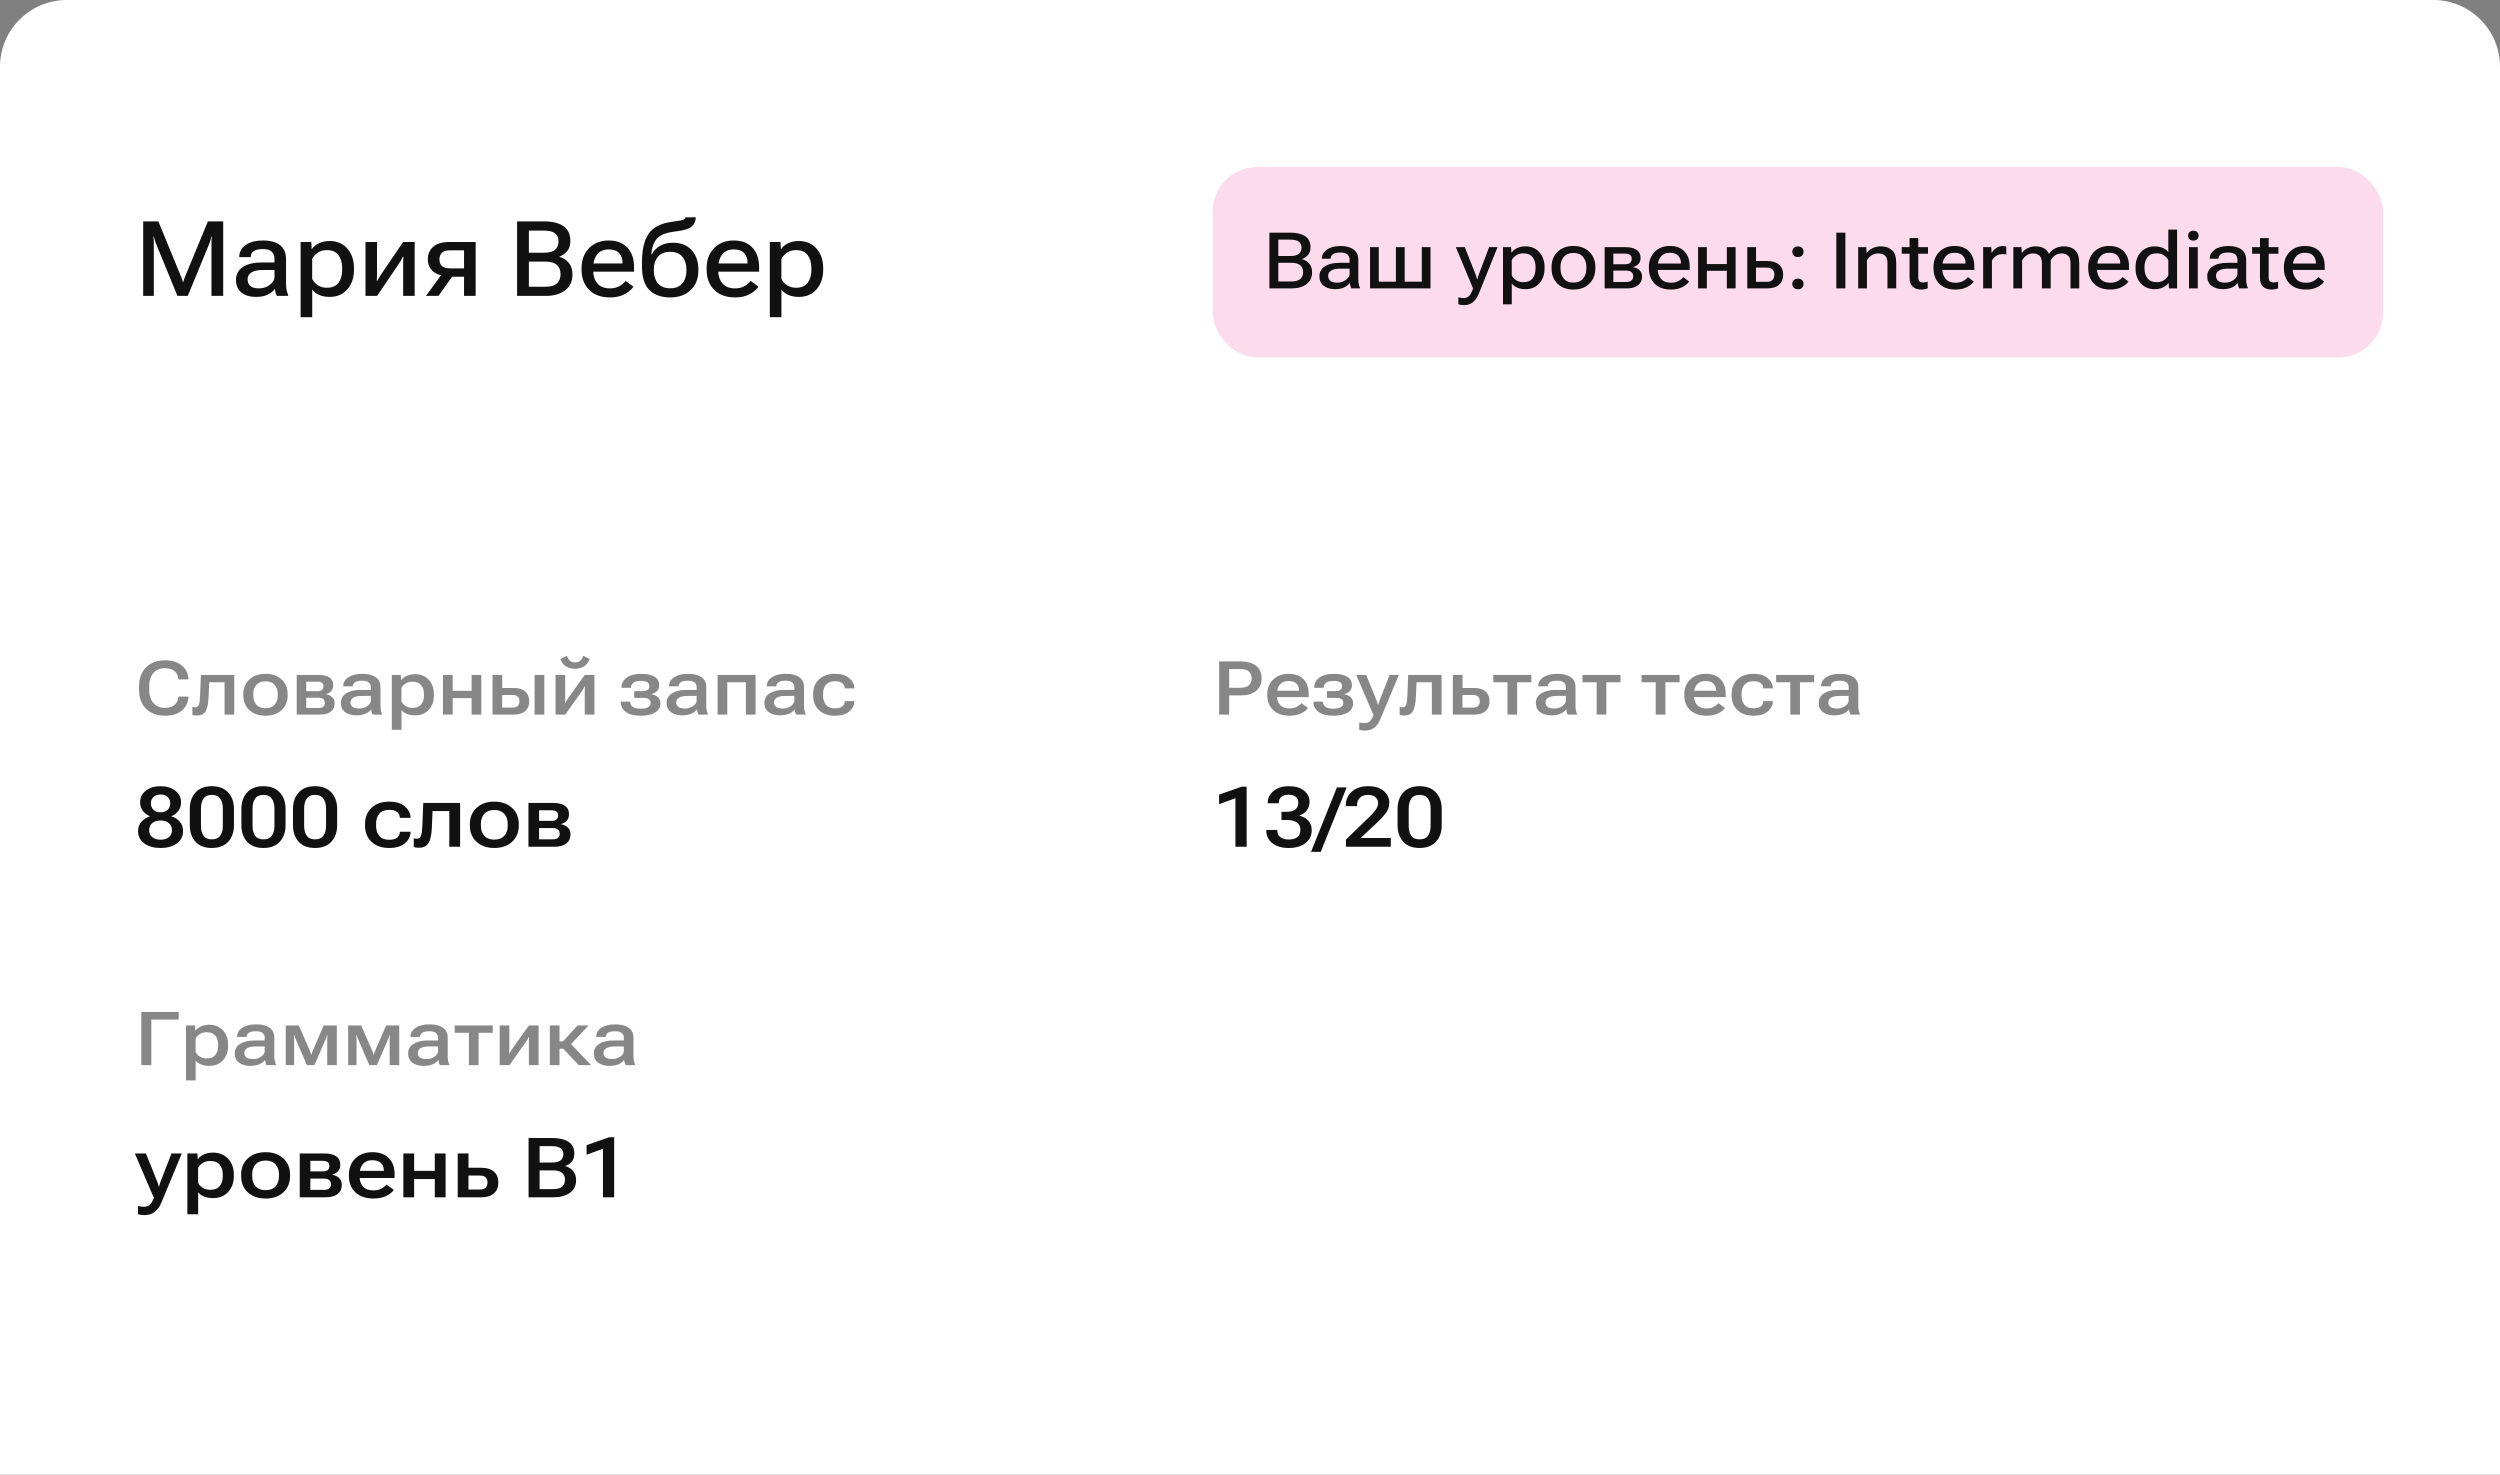
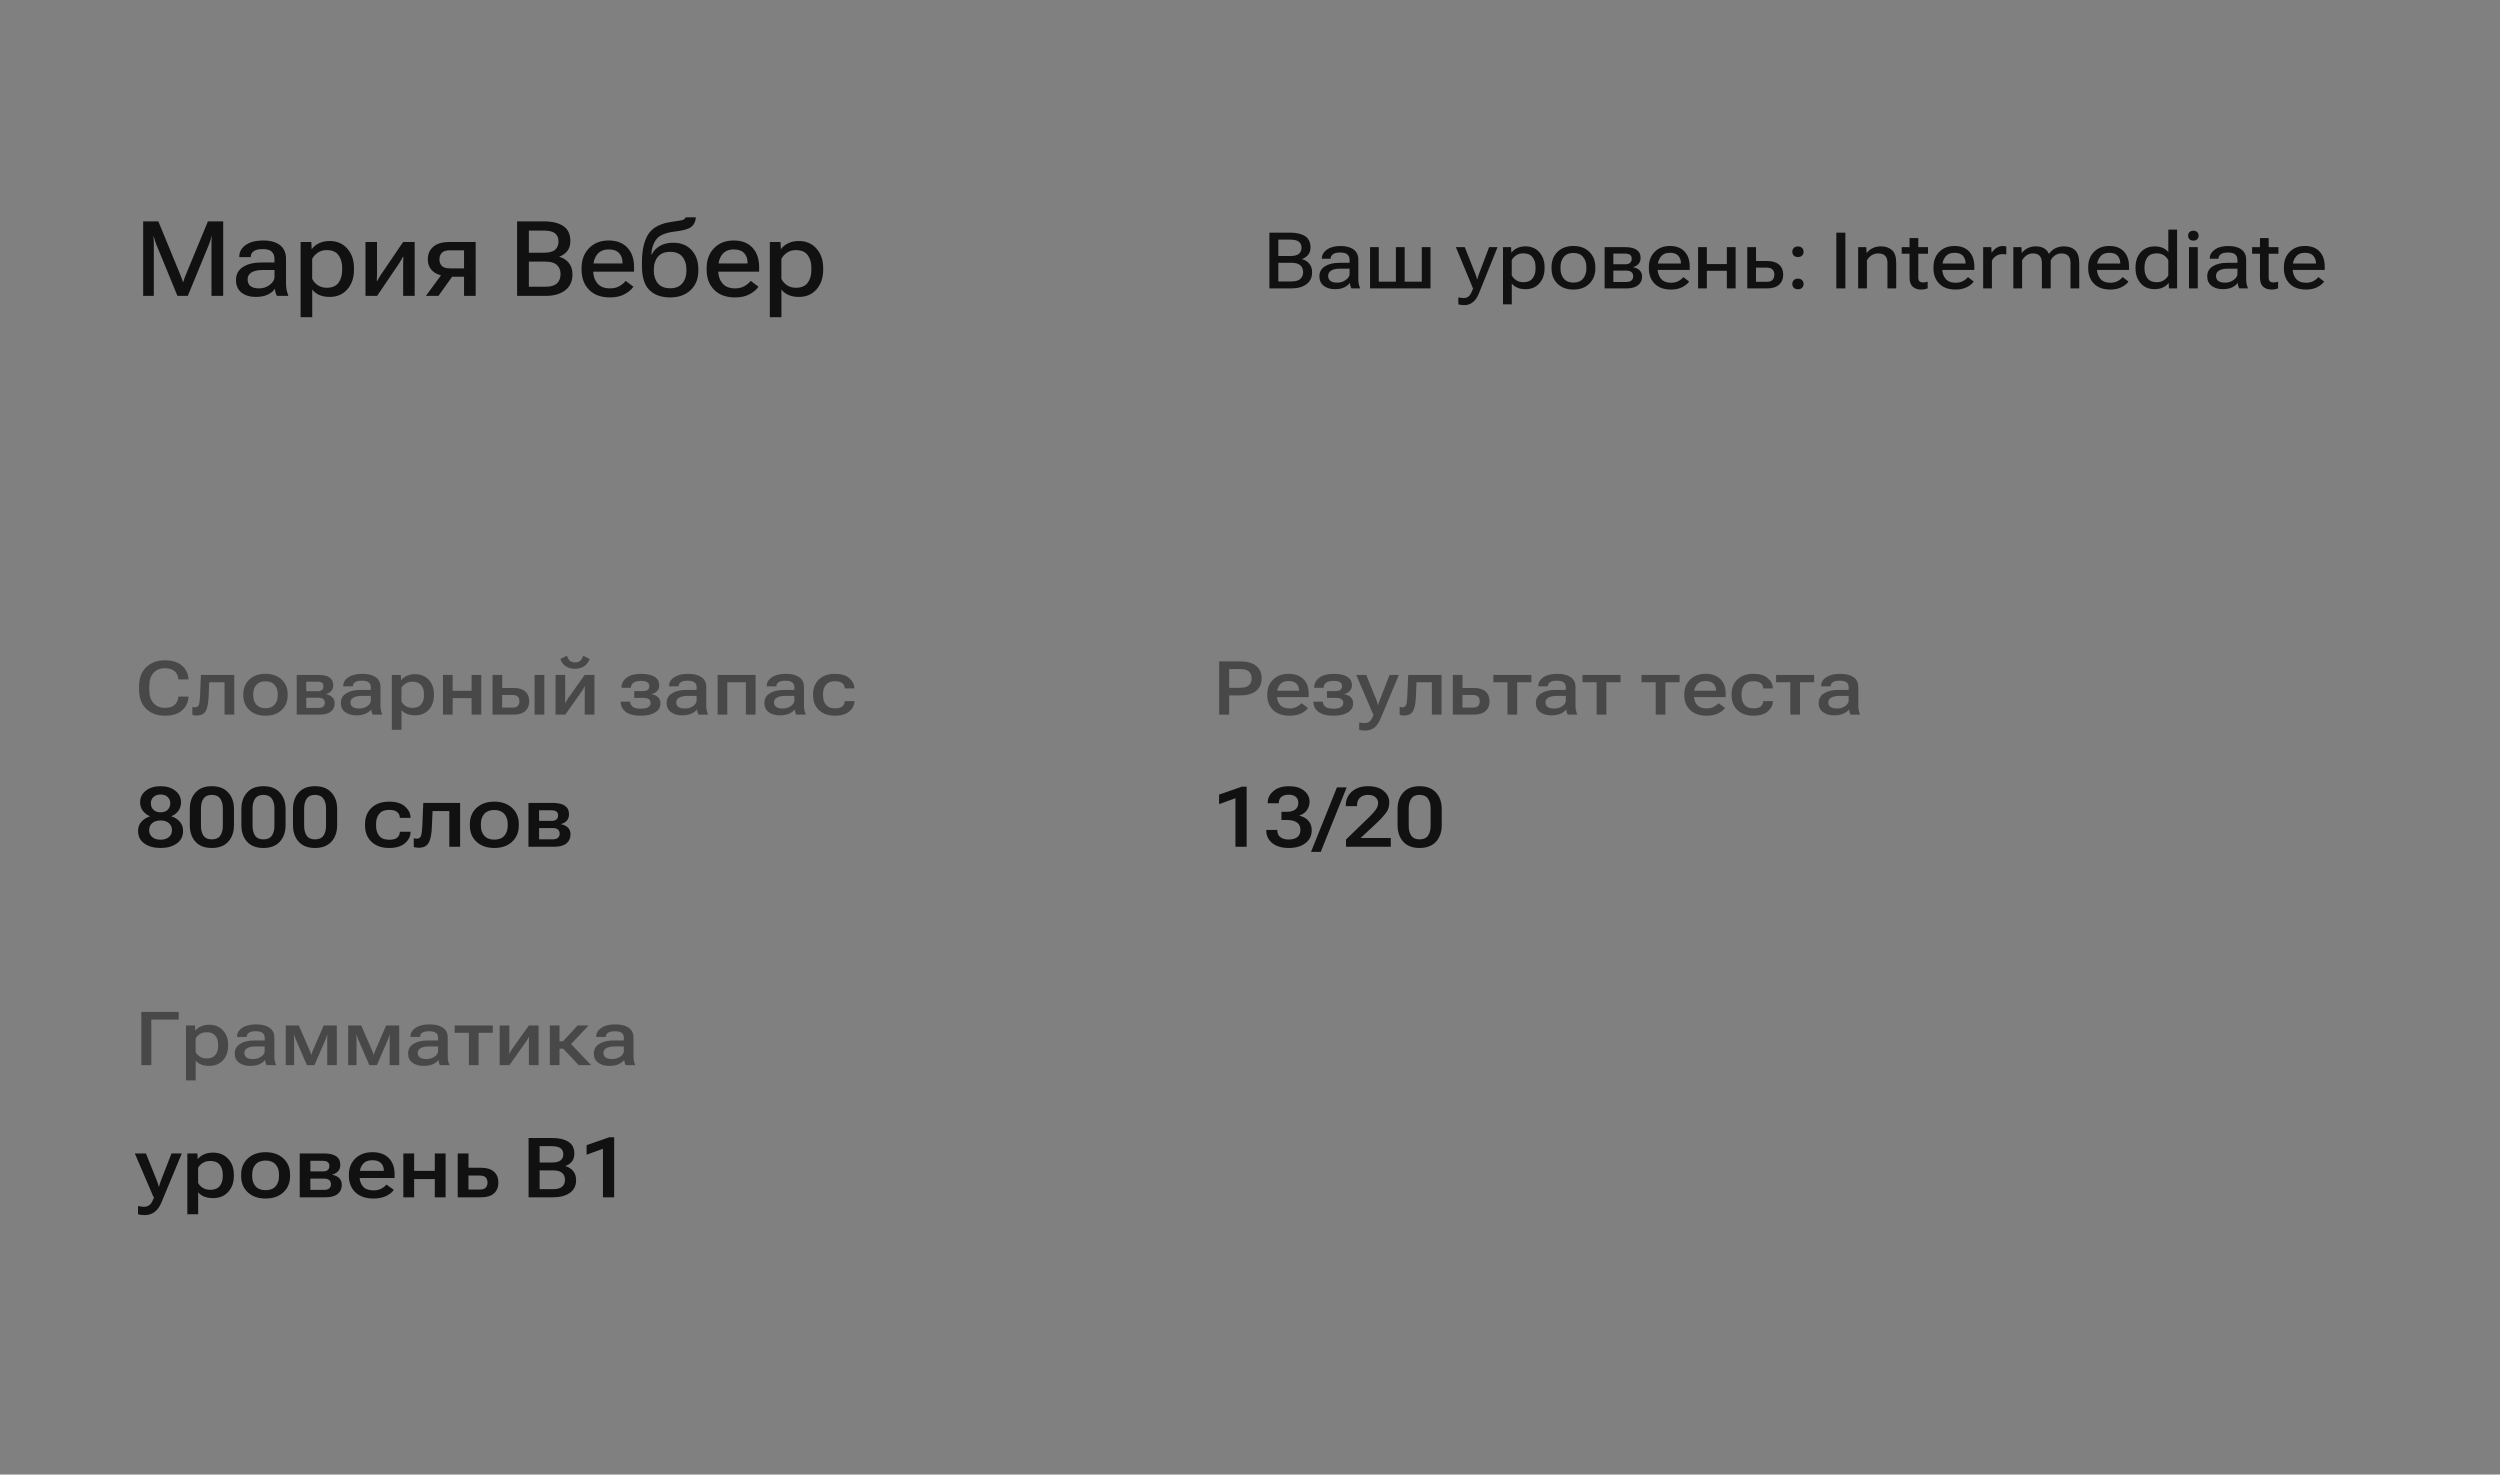
<svg xmlns="http://www.w3.org/2000/svg" width="334" height="197" viewBox="0 0 334 197" fill="none">
  <rect x="0" y="0" width="334" height="197" fill="#808080" stroke="none" />
-   <path d="M0 8.921C0 3.994 3.994 0 8.921 0H325.079C330.006 0 334 3.994 334 8.921V197H0V8.921Z" fill="white" />
-   <rect x="162" y="22.301" width="156.381" height="25.46" rx="6" fill="#FCDCEC" />
  <path d="M169.592 38.531V31.082H172.37C173.216 31.082 173.879 31.239 174.36 31.553C174.845 31.866 175.087 32.368 175.087 33.057C175.087 33.466 174.978 33.799 174.759 34.054C174.541 34.31 174.27 34.493 173.946 34.602V34.622C174.345 34.728 174.669 34.929 174.918 35.226C175.17 35.519 175.297 35.905 175.297 36.382C175.297 37.071 175.044 37.602 174.539 37.974C174.035 38.345 173.366 38.531 172.534 38.531H169.592ZM170.784 37.605H172.524C173.066 37.605 173.463 37.494 173.716 37.273C173.971 37.051 174.099 36.744 174.099 36.352C174.099 35.966 173.971 35.663 173.716 35.441C173.463 35.219 173.066 35.108 172.524 35.108H170.784V37.605ZM170.784 34.203H172.36C172.899 34.203 173.288 34.107 173.526 33.916C173.765 33.722 173.884 33.449 173.884 33.098C173.884 32.743 173.765 32.474 173.526 32.289C173.288 32.105 172.899 32.013 172.36 32.013H170.784V34.203ZM176.269 36.909C176.269 36.34 176.513 35.898 177 35.584C177.491 35.27 178.129 35.114 178.914 35.114H180.305V34.715C180.305 34.418 180.21 34.181 180.019 34.003C179.828 33.826 179.506 33.737 179.052 33.737C178.602 33.737 178.276 33.816 178.075 33.973C177.873 34.126 177.773 34.314 177.773 34.535V34.571H176.606V34.535C176.606 34.065 176.83 33.669 177.277 33.348C177.723 33.028 178.327 32.867 179.088 32.867C179.842 32.867 180.427 33.023 180.843 33.333C181.262 33.644 181.472 34.106 181.472 34.72V37.309C181.472 37.53 181.491 37.74 181.528 37.938C181.569 38.132 181.624 38.303 181.692 38.449V38.531H180.551C180.5 38.446 180.454 38.335 180.413 38.199C180.372 38.059 180.346 37.921 180.336 37.784C180.196 38.009 179.959 38.207 179.625 38.378C179.291 38.548 178.864 38.634 178.346 38.634C177.752 38.634 177.258 38.487 176.862 38.194C176.466 37.897 176.269 37.469 176.269 36.909ZM177.44 36.843C177.44 37.136 177.539 37.363 177.737 37.523C177.935 37.684 178.244 37.764 178.663 37.764C179.089 37.764 179.47 37.641 179.804 37.395C180.138 37.15 180.305 36.884 180.305 36.597V35.891H179.052C178.523 35.891 178.122 35.977 177.85 36.147C177.577 36.314 177.44 36.546 177.44 36.843ZM183.038 38.531V33.021H184.204V37.631H186.491V33.021H187.663V37.631H189.95V33.021H191.116V38.531H183.038ZM194.831 40.66L194.836 39.723C194.938 39.751 195.051 39.773 195.173 39.79C195.296 39.81 195.414 39.821 195.526 39.821C195.806 39.821 196.04 39.742 196.227 39.585C196.415 39.428 196.611 39.067 196.816 38.501L196.78 38.495L194.503 33.021H195.695L197.077 36.51C197.131 36.647 197.181 36.782 197.225 36.914C197.269 37.047 197.307 37.181 197.338 37.314H197.368C197.399 37.181 197.437 37.049 197.481 36.92C197.525 36.787 197.573 36.652 197.624 36.515L198.944 33.021H200.07L197.568 39.232C197.367 39.727 197.104 40.105 196.78 40.368C196.459 40.634 196.065 40.767 195.598 40.767C195.448 40.767 195.31 40.757 195.184 40.736C195.061 40.719 194.943 40.694 194.831 40.66ZM200.801 40.66V33.021H201.881L201.922 33.742H201.947C202.104 33.51 202.345 33.314 202.669 33.154C202.996 32.994 203.375 32.913 203.805 32.913C204.576 32.913 205.193 33.175 205.657 33.696C206.121 34.215 206.353 34.88 206.353 35.692V35.855C206.353 36.667 206.121 37.334 205.657 37.856C205.196 38.374 204.582 38.634 203.815 38.634C203.385 38.634 203.015 38.565 202.705 38.429C202.394 38.292 202.15 38.108 201.973 37.876V40.66H200.801ZM201.968 36.787C202.084 37.029 202.277 37.242 202.546 37.426C202.816 37.61 203.14 37.702 203.518 37.702C204.081 37.702 204.494 37.53 204.756 37.186C205.019 36.841 205.15 36.403 205.15 35.871V35.676C205.15 35.148 205.019 34.711 204.756 34.367C204.494 34.019 204.081 33.845 203.518 33.845C203.14 33.845 202.816 33.937 202.546 34.121C202.28 34.305 202.087 34.518 201.968 34.761V36.787ZM207.284 35.855V35.692C207.284 34.853 207.55 34.172 208.082 33.65C208.617 33.125 209.327 32.862 210.21 32.862C211.094 32.862 211.801 33.125 212.334 33.65C212.869 34.172 213.137 34.853 213.137 35.692V35.855C213.137 36.694 212.869 37.377 212.334 37.902C211.801 38.424 211.094 38.685 210.21 38.685C209.327 38.685 208.617 38.424 208.082 37.902C207.55 37.377 207.284 36.694 207.284 35.855ZM208.481 35.671V35.871C208.481 36.413 208.626 36.863 208.916 37.221C209.209 37.576 209.641 37.754 210.21 37.754C210.78 37.754 211.21 37.576 211.5 37.221C211.793 36.863 211.94 36.413 211.94 35.871V35.671C211.94 35.132 211.793 34.685 211.5 34.331C211.21 33.973 210.78 33.794 210.21 33.794C209.641 33.794 209.209 33.973 208.916 34.331C208.626 34.685 208.481 35.132 208.481 35.671ZM214.38 38.531V33.021H217.168C217.82 33.021 218.318 33.142 218.662 33.384C219.01 33.626 219.184 33.986 219.184 34.464C219.184 34.784 219.092 35.049 218.908 35.257C218.727 35.462 218.478 35.603 218.161 35.681V35.697C218.536 35.755 218.833 35.893 219.051 36.111C219.27 36.326 219.379 36.606 219.379 36.95C219.379 37.445 219.198 37.832 218.836 38.112C218.478 38.391 217.98 38.531 217.342 38.531H214.38ZM215.542 35.308H217.082C217.409 35.308 217.643 35.243 217.782 35.114C217.926 34.98 217.997 34.798 217.997 34.566C217.997 34.338 217.926 34.167 217.782 34.054C217.643 33.942 217.409 33.884 217.082 33.88H215.542V35.308ZM215.542 37.672H217.24C217.571 37.672 217.813 37.603 217.967 37.467C218.12 37.331 218.197 37.145 218.197 36.909C218.197 36.674 218.12 36.49 217.967 36.357C217.817 36.22 217.574 36.152 217.24 36.152H215.542V37.672ZM220.289 35.855V35.692C220.289 34.856 220.547 34.176 221.062 33.65C221.58 33.125 222.259 32.862 223.098 32.862C223.944 32.862 224.596 33.108 225.053 33.599C225.513 34.09 225.743 34.757 225.743 35.6V36.06H221.031V35.211H224.582L224.577 35.206C224.577 34.783 224.458 34.438 224.219 34.172C223.983 33.906 223.607 33.773 223.088 33.773C222.556 33.773 222.15 33.954 221.87 34.315C221.594 34.673 221.456 35.127 221.456 35.676V35.871C221.456 36.416 221.603 36.87 221.896 37.232C222.189 37.593 222.641 37.774 223.252 37.774C223.63 37.774 223.956 37.701 224.229 37.554C224.505 37.404 224.727 37.225 224.894 37.017L225.667 37.62C225.479 37.893 225.177 38.139 224.761 38.357C224.345 38.576 223.844 38.685 223.257 38.685C222.305 38.685 221.572 38.422 221.057 37.897C220.545 37.372 220.289 36.691 220.289 35.855ZM226.864 33.021H228.036V35.277H230.706V33.021H231.878V38.531H230.706V36.183H228.036V38.531H226.864V33.021ZM234.605 33.021V34.873H236.104C236.79 34.873 237.317 35.035 237.685 35.359C238.053 35.683 238.237 36.128 238.237 36.694C238.237 37.257 238.053 37.704 237.685 38.035C237.317 38.366 236.79 38.531 236.104 38.531H233.433V33.021H234.605ZM235.997 35.753H234.6V37.651H235.997C236.385 37.651 236.658 37.563 236.815 37.385C236.975 37.208 237.056 36.976 237.056 36.689C237.056 36.413 236.975 36.188 236.815 36.014C236.658 35.84 236.385 35.753 235.997 35.753ZM239.45 37.933C239.45 37.742 239.515 37.576 239.644 37.436C239.774 37.297 239.96 37.227 240.202 37.227C240.448 37.227 240.635 37.297 240.765 37.436C240.895 37.576 240.959 37.742 240.959 37.933C240.959 38.13 240.895 38.299 240.765 38.439C240.635 38.576 240.449 38.644 240.207 38.644C239.965 38.644 239.777 38.576 239.644 38.439C239.515 38.299 239.45 38.13 239.45 37.933ZM239.45 33.635C239.45 33.441 239.515 33.273 239.644 33.133C239.774 32.994 239.962 32.924 240.207 32.924C240.449 32.924 240.635 32.994 240.765 33.133C240.895 33.273 240.959 33.441 240.959 33.635C240.959 33.829 240.895 33.996 240.765 34.136C240.635 34.273 240.448 34.341 240.202 34.341C239.963 34.341 239.777 34.273 239.644 34.136C239.515 33.996 239.45 33.829 239.45 33.635ZM245.334 38.531V31.082H246.541V38.531H245.334ZM248.25 38.531V33.021H249.335L249.376 33.773H249.406C249.632 33.493 249.903 33.28 250.22 33.133C250.541 32.987 250.899 32.913 251.294 32.913C251.912 32.913 252.406 33.084 252.778 33.425C253.15 33.766 253.336 34.344 253.336 35.16V38.531H252.164V35.144C252.164 34.684 252.057 34.355 251.842 34.157C251.627 33.959 251.32 33.86 250.921 33.86C250.583 33.86 250.285 33.947 250.025 34.121C249.77 34.291 249.568 34.513 249.422 34.786V38.531H248.25ZM254.067 33.901V33.021H257.582V33.901H254.067ZM255.116 37.083V33.522V33.369V31.808H256.283V37.068C256.283 37.31 256.336 37.482 256.441 37.585C256.55 37.687 256.716 37.738 256.938 37.738C257.04 37.738 257.141 37.728 257.239 37.708C257.338 37.687 257.437 37.66 257.536 37.626V38.531C257.441 38.572 257.315 38.608 257.158 38.639C257.004 38.669 256.837 38.685 256.656 38.685C256.192 38.685 255.819 38.557 255.536 38.301C255.256 38.042 255.116 37.636 255.116 37.083ZM258.314 35.855V35.692C258.314 34.856 258.571 34.176 259.086 33.65C259.605 33.125 260.284 32.862 261.123 32.862C261.969 32.862 262.62 33.108 263.077 33.599C263.538 34.09 263.768 34.757 263.768 35.6V36.06H259.056V35.211H262.606L262.601 35.206C262.601 34.783 262.482 34.438 262.243 34.172C262.008 33.906 261.631 33.773 261.113 33.773C260.58 33.773 260.175 33.954 259.895 34.315C259.619 34.673 259.48 35.127 259.48 35.676V35.871C259.48 36.416 259.627 36.87 259.92 37.232C260.214 37.593 260.666 37.774 261.276 37.774C261.655 37.774 261.981 37.701 262.253 37.554C262.53 37.404 262.751 37.225 262.919 37.017L263.691 37.62C263.504 37.893 263.202 38.139 262.786 38.357C262.369 38.576 261.868 38.685 261.281 38.685C260.33 38.685 259.596 38.422 259.081 37.897C258.57 37.372 258.314 36.691 258.314 35.855ZM264.95 38.531V33.021H266.034L266.075 33.753H266.101C266.251 33.514 266.452 33.307 266.705 33.133C266.957 32.956 267.254 32.867 267.595 32.867C267.677 32.867 267.762 32.876 267.851 32.893C267.939 32.91 268.002 32.925 268.04 32.939V33.993C267.965 33.979 267.887 33.969 267.805 33.962C267.726 33.956 267.638 33.952 267.539 33.952C267.198 33.952 266.906 34.036 266.664 34.203C266.422 34.367 266.241 34.571 266.121 34.817V38.531H264.95ZM268.981 38.531V33.021H270.066L270.107 33.773H270.138C270.356 33.497 270.62 33.285 270.931 33.139C271.245 32.989 271.592 32.913 271.974 32.913C272.391 32.913 272.749 32.994 273.049 33.154C273.349 33.314 273.574 33.563 273.724 33.901H273.755C274.004 33.556 274.296 33.306 274.63 33.149C274.964 32.992 275.339 32.913 275.755 32.913C276.38 32.913 276.874 33.087 277.239 33.435C277.604 33.783 277.787 34.365 277.787 35.18V38.531H276.62V35.149C276.617 34.692 276.511 34.365 276.303 34.167C276.098 33.966 275.805 33.864 275.423 33.86C275.095 33.86 274.809 33.944 274.563 34.111C274.321 34.278 274.125 34.498 273.975 34.771V38.531H272.798V35.154C272.795 34.694 272.689 34.363 272.481 34.162C272.276 33.961 271.983 33.86 271.601 33.86C271.274 33.86 270.987 33.947 270.741 34.121C270.499 34.291 270.303 34.513 270.153 34.786V38.531H268.981ZM278.984 35.855V35.692C278.984 34.856 279.241 34.176 279.756 33.65C280.275 33.125 280.954 32.862 281.793 32.862C282.639 32.862 283.29 33.108 283.747 33.599C284.208 34.09 284.438 34.757 284.438 35.6V36.06H279.726V35.211H283.276L283.271 35.206C283.271 34.783 283.152 34.438 282.913 34.172C282.678 33.906 282.301 33.773 281.782 33.773C281.25 33.773 280.844 33.954 280.565 34.315C280.288 34.673 280.15 35.127 280.15 35.676V35.871C280.15 36.416 280.297 36.87 280.59 37.232C280.884 37.593 281.336 37.774 281.946 37.774C282.325 37.774 282.651 37.701 282.923 37.554C283.2 37.404 283.421 37.225 283.588 37.017L284.361 37.62C284.173 37.893 283.872 38.139 283.455 38.357C283.039 38.576 282.538 38.685 281.951 38.685C281 38.685 280.266 38.422 279.751 37.897C279.24 37.372 278.984 36.691 278.984 35.855ZM285.308 35.855V35.692C285.308 34.883 285.54 34.22 286.003 33.701C286.471 33.18 287.09 32.919 287.861 32.919C288.29 32.919 288.657 32.989 288.961 33.128C289.268 33.265 289.51 33.447 289.687 33.676V30.678H290.859V38.531H289.774L289.728 37.805H289.708C289.554 38.037 289.315 38.233 288.991 38.393C288.667 38.553 288.29 38.634 287.861 38.634C287.083 38.634 286.462 38.373 285.998 37.851C285.538 37.329 285.308 36.664 285.308 35.855ZM286.505 35.871C286.505 36.4 286.638 36.838 286.904 37.186C287.17 37.53 287.583 37.702 288.142 37.702C288.521 37.702 288.843 37.61 289.109 37.426C289.375 37.242 289.568 37.031 289.687 36.792V34.761C289.571 34.518 289.38 34.305 289.114 34.121C288.848 33.937 288.526 33.845 288.147 33.845C287.584 33.845 287.17 34.019 286.904 34.367C286.638 34.715 286.505 35.151 286.505 35.676V35.871ZM292.45 38.531V33.021H293.622V38.531H292.45ZM292.332 31.486C292.332 31.299 292.392 31.142 292.511 31.015C292.634 30.889 292.808 30.826 293.033 30.826C293.258 30.826 293.431 30.889 293.55 31.015C293.673 31.142 293.734 31.299 293.734 31.486C293.734 31.674 293.673 31.831 293.55 31.957C293.431 32.083 293.258 32.146 293.033 32.146C292.808 32.146 292.634 32.083 292.511 31.957C292.392 31.831 292.332 31.674 292.332 31.486ZM294.885 36.909C294.885 36.34 295.129 35.898 295.617 35.584C296.108 35.27 296.746 35.114 297.53 35.114H298.922V34.715C298.922 34.418 298.827 34.181 298.636 34.003C298.445 33.826 298.122 33.737 297.669 33.737C297.218 33.737 296.893 33.816 296.691 33.973C296.49 34.126 296.39 34.314 296.39 34.535V34.571H295.223V34.535C295.223 34.065 295.446 33.669 295.893 33.348C296.34 33.028 296.944 32.867 297.704 32.867C298.458 32.867 299.043 33.023 299.459 33.333C299.879 33.644 300.089 34.106 300.089 34.72V37.309C300.089 37.53 300.107 37.74 300.145 37.938C300.186 38.132 300.24 38.303 300.309 38.449V38.531H299.168C299.117 38.446 299.07 38.335 299.03 38.199C298.989 38.059 298.963 37.921 298.953 37.784C298.813 38.009 298.576 38.207 298.242 38.378C297.907 38.548 297.481 38.634 296.963 38.634C296.369 38.634 295.874 38.487 295.479 38.194C295.083 37.897 294.885 37.469 294.885 36.909ZM296.057 36.843C296.057 37.136 296.156 37.363 296.354 37.523C296.552 37.684 296.86 37.764 297.28 37.764C297.706 37.764 298.086 37.641 298.421 37.395C298.755 37.15 298.922 36.884 298.922 36.597V35.891H297.669C297.14 35.891 296.739 35.977 296.466 36.147C296.193 36.314 296.057 36.546 296.057 36.843ZM300.882 33.901V33.021H304.397V33.901H300.882ZM301.93 37.083V33.522V33.369V31.808H303.097V37.068C303.097 37.31 303.15 37.482 303.256 37.585C303.365 37.687 303.53 37.738 303.752 37.738C303.854 37.738 303.955 37.728 304.054 37.708C304.153 37.687 304.252 37.66 304.351 37.626V38.531C304.255 38.572 304.129 38.608 303.972 38.639C303.818 38.669 303.651 38.685 303.47 38.685C303.007 38.685 302.633 38.557 302.35 38.301C302.07 38.042 301.93 37.636 301.93 37.083ZM305.128 35.855V35.692C305.128 34.856 305.386 34.176 305.901 33.65C306.419 33.125 307.098 32.862 307.937 32.862C308.783 32.862 309.434 33.108 309.891 33.599C310.352 34.09 310.582 34.757 310.582 35.6V36.06H305.87V35.211H309.421L309.416 35.206C309.416 34.783 309.296 34.438 309.058 34.172C308.822 33.906 308.445 33.773 307.927 33.773C307.395 33.773 306.989 33.954 306.709 34.315C306.433 34.673 306.295 35.127 306.295 35.676V35.871C306.295 36.416 306.441 36.87 306.735 37.232C307.028 37.593 307.48 37.774 308.091 37.774C308.469 37.774 308.795 37.701 309.068 37.554C309.344 37.404 309.566 37.225 309.733 37.017L310.505 37.62C310.318 37.893 310.016 38.139 309.6 38.357C309.184 38.576 308.682 38.685 308.096 38.685C307.144 38.685 306.411 38.422 305.896 37.897C305.384 37.372 305.128 36.691 305.128 35.855Z" fill="#111111" />
  <path d="M19.128 39.532V29.579H21.158L24.132 36.818C24.191 36.959 24.248 37.103 24.303 37.248C24.357 37.394 24.403 37.533 24.439 37.666H24.487C24.524 37.533 24.567 37.394 24.617 37.248C24.672 37.103 24.727 36.959 24.781 36.818L27.775 29.579H29.819V39.532H28.254V32.559C28.254 32.418 28.256 32.261 28.261 32.087C28.27 31.91 28.284 31.75 28.302 31.609H28.247C28.22 31.75 28.179 31.91 28.124 32.087C28.074 32.261 28.019 32.418 27.96 32.559L25.089 39.532H23.708L20.844 32.559C20.789 32.418 20.734 32.261 20.68 32.087C20.625 31.91 20.584 31.75 20.557 31.609H20.502C20.516 31.75 20.527 31.91 20.536 32.087C20.545 32.261 20.55 32.418 20.55 32.559V39.532H19.128ZM31.528 37.413C31.528 36.656 31.836 36.077 32.451 35.676C33.066 35.271 33.887 35.068 34.912 35.068H36.669V34.603C36.669 34.179 36.548 33.853 36.307 33.626C36.065 33.393 35.664 33.277 35.103 33.277C34.552 33.277 34.147 33.373 33.887 33.564C33.632 33.755 33.504 33.999 33.504 34.295V34.35H31.966V34.302C31.966 33.66 32.251 33.138 32.82 32.737C33.395 32.331 34.172 32.128 35.151 32.128C36.127 32.128 36.881 32.338 37.414 32.757C37.947 33.172 38.214 33.787 38.214 34.603V37.898C38.214 38.194 38.239 38.474 38.289 38.739C38.344 38.998 38.414 39.226 38.501 39.422V39.532H36.997C36.933 39.422 36.874 39.279 36.819 39.101C36.769 38.919 36.735 38.741 36.717 38.568C36.548 38.859 36.25 39.117 35.821 39.34C35.393 39.559 34.848 39.669 34.188 39.669C33.399 39.669 32.759 39.477 32.267 39.094C31.774 38.707 31.528 38.146 31.528 37.413ZM33.08 37.31C33.08 37.702 33.203 38.003 33.449 38.212C33.695 38.422 34.085 38.527 34.618 38.527C35.165 38.527 35.644 38.367 36.054 38.048C36.468 37.725 36.676 37.369 36.676 36.982V36.073H35.11C34.445 36.073 33.939 36.182 33.593 36.401C33.251 36.615 33.08 36.918 33.08 37.31ZM40.162 42.376V32.334H41.591L41.639 33.27H41.673C41.869 32.969 42.174 32.716 42.589 32.511C43.008 32.302 43.487 32.197 44.024 32.197C45.013 32.197 45.804 32.534 46.397 33.209C46.993 33.883 47.292 34.753 47.292 35.82V36.039C47.292 37.105 46.996 37.978 46.403 38.657C45.811 39.331 45.027 39.669 44.052 39.669C43.509 39.669 43.04 39.58 42.644 39.402C42.247 39.224 41.937 38.985 41.714 38.684V42.376H40.162ZM41.707 37.255C41.853 37.57 42.094 37.848 42.432 38.089C42.773 38.326 43.184 38.445 43.662 38.445C44.364 38.445 44.881 38.226 45.214 37.789C45.547 37.351 45.713 36.781 45.713 36.08V35.786C45.713 35.084 45.547 34.514 45.214 34.077C44.886 33.635 44.366 33.414 43.655 33.414C43.177 33.414 42.769 33.534 42.432 33.776C42.099 34.013 41.857 34.286 41.707 34.596V37.255ZM48.83 39.532V32.334H50.368V36.585C50.368 36.722 50.364 36.882 50.355 37.064C50.35 37.242 50.345 37.397 50.341 37.529H50.402C50.466 37.41 50.537 37.285 50.614 37.153C50.692 37.016 50.778 36.873 50.874 36.722L53.855 32.334H55.399V39.532H53.861V35.273C53.861 35.136 53.864 34.977 53.868 34.794C53.877 34.612 53.886 34.453 53.895 34.316H53.82C53.761 34.434 53.693 34.564 53.615 34.706C53.538 34.842 53.451 34.986 53.355 35.136L50.382 39.532H48.83ZM58.571 39.532H56.903L59.139 36.476L60.677 36.592L58.571 39.532ZM61.996 39.532V36.975H60.246L59.993 36.893C59.077 36.893 58.375 36.69 57.888 36.285C57.4 35.879 57.156 35.33 57.156 34.637C57.156 33.94 57.4 33.382 57.888 32.962C58.375 32.543 59.077 32.334 59.993 32.334H63.548V39.532H61.996ZM60.123 35.854H61.996V33.441H60.123C59.603 33.441 59.237 33.555 59.023 33.783C58.813 34.011 58.708 34.3 58.708 34.651C58.708 35.006 58.813 35.296 59.023 35.519C59.232 35.742 59.599 35.854 60.123 35.854ZM69.085 39.532V29.579H72.694C73.788 29.579 74.645 29.788 75.265 30.207C75.889 30.622 76.201 31.292 76.201 32.217C76.201 32.764 76.06 33.209 75.777 33.55C75.499 33.892 75.151 34.136 74.731 34.282V34.309C75.246 34.455 75.666 34.724 75.989 35.116C76.317 35.508 76.481 36.023 76.481 36.661C76.481 37.59 76.153 38.301 75.497 38.794C74.845 39.286 73.982 39.532 72.906 39.532H69.085ZM70.657 38.308H72.886C73.579 38.308 74.084 38.16 74.403 37.864C74.727 37.568 74.889 37.153 74.889 36.62C74.889 36.105 74.727 35.699 74.403 35.403C74.084 35.102 73.579 34.952 72.886 34.952H70.657V38.308ZM70.657 33.762H72.674C73.362 33.762 73.856 33.632 74.157 33.373C74.463 33.108 74.615 32.739 74.615 32.265C74.615 31.782 74.463 31.42 74.157 31.178C73.856 30.932 73.362 30.809 72.674 30.809H70.657V33.762ZM77.698 36.039V35.82C77.698 34.726 78.031 33.837 78.696 33.154C79.366 32.47 80.239 32.128 81.314 32.128C82.394 32.128 83.231 32.45 83.823 33.092C84.416 33.73 84.712 34.599 84.712 35.697V36.291H78.676V35.198H83.167V35.088C83.167 34.573 83.017 34.152 82.716 33.824C82.42 33.491 81.959 33.325 81.335 33.325C80.638 33.325 80.114 33.555 79.763 34.015C79.416 34.471 79.243 35.061 79.243 35.786V36.08C79.243 36.8 79.428 37.388 79.797 37.843C80.166 38.299 80.736 38.527 81.506 38.527C81.984 38.527 82.397 38.429 82.743 38.233C83.09 38.037 83.372 37.802 83.591 37.529L84.623 38.301C84.382 38.675 83.992 39.008 83.454 39.299C82.916 39.591 82.272 39.737 81.519 39.737C80.303 39.737 79.362 39.395 78.696 38.711C78.031 38.028 77.698 37.137 77.698 36.039ZM87.351 35.963V36.182C87.351 36.861 87.533 37.419 87.897 37.857C88.262 38.294 88.807 38.513 89.531 38.513C90.256 38.513 90.798 38.294 91.158 37.857C91.523 37.419 91.705 36.861 91.705 36.182V35.963C91.705 35.294 91.525 34.74 91.165 34.302C90.805 33.865 90.263 33.646 89.538 33.646C88.809 33.646 88.262 33.865 87.897 34.302C87.533 34.74 87.351 35.294 87.351 35.963ZM89.928 32.429C90.976 32.429 91.799 32.757 92.395 33.414C92.997 34.07 93.298 34.92 93.298 35.963V36.182C93.298 37.244 92.954 38.103 92.266 38.759C91.582 39.411 90.673 39.737 89.538 39.737C88.358 39.737 87.433 39.409 86.763 38.752C86.097 38.096 85.765 37.023 85.765 35.533V35.047C85.765 33.398 86.056 32.133 86.64 31.253C87.228 30.369 88.285 29.827 89.811 29.627C90.714 29.508 91.227 29.41 91.35 29.332C91.477 29.25 91.552 29.15 91.575 29.032H92.97C92.924 29.601 92.719 30.03 92.355 30.317C91.995 30.599 91.27 30.805 90.181 30.932C88.978 31.073 88.162 31.401 87.733 31.916C87.31 32.431 87.07 33.12 87.016 33.981L87.091 33.974C87.337 33.486 87.706 33.108 88.198 32.839C88.69 32.566 89.267 32.429 89.928 32.429ZM94.405 36.039V35.82C94.405 34.726 94.738 33.837 95.403 33.154C96.073 32.47 96.946 32.128 98.022 32.128C99.102 32.128 99.938 32.45 100.53 33.092C101.123 33.73 101.419 34.599 101.419 35.697V36.291H95.383V35.198H99.874V35.088C99.874 34.573 99.724 34.152 99.423 33.824C99.127 33.491 98.666 33.325 98.042 33.325C97.345 33.325 96.821 33.555 96.47 34.015C96.123 34.471 95.95 35.061 95.95 35.786V36.08C95.95 36.8 96.135 37.388 96.504 37.843C96.873 38.299 97.443 38.527 98.213 38.527C98.691 38.527 99.104 38.429 99.45 38.233C99.796 38.037 100.079 37.802 100.298 37.529L101.33 38.301C101.089 38.675 100.699 39.008 100.161 39.299C99.623 39.591 98.978 39.737 98.227 39.737C97.01 39.737 96.069 39.395 95.403 38.711C94.738 38.028 94.405 37.137 94.405 36.039ZM102.848 42.376V32.334H104.276L104.324 33.27H104.358C104.554 32.969 104.86 32.716 105.274 32.511C105.694 32.302 106.172 32.197 106.71 32.197C107.699 32.197 108.49 32.534 109.082 33.209C109.679 33.883 109.978 34.753 109.978 35.82V36.039C109.978 37.105 109.681 37.978 109.089 38.657C108.496 39.331 107.713 39.669 106.737 39.669C106.195 39.669 105.726 39.58 105.329 39.402C104.933 39.224 104.623 38.985 104.399 38.684V42.376H102.848ZM104.393 37.255C104.538 37.57 104.78 37.848 105.117 38.089C105.459 38.326 105.869 38.445 106.348 38.445C107.049 38.445 107.567 38.226 107.899 37.789C108.232 37.351 108.398 36.781 108.398 36.08V35.786C108.398 35.084 108.232 34.514 107.899 34.077C107.571 33.635 107.052 33.414 106.341 33.414C105.862 33.414 105.454 33.534 105.117 33.776C104.785 34.013 104.543 34.286 104.393 34.596V37.255Z" fill="#111111" />
  <path d="M18.576 92.084V91.751C18.576 90.619 18.897 89.746 19.538 89.134C20.179 88.522 21.005 88.216 22.014 88.216C22.984 88.216 23.739 88.444 24.279 88.9C24.823 89.352 25.122 89.948 25.178 90.687L25.183 90.77H23.83L23.825 90.677C23.796 90.27 23.63 89.935 23.327 89.671C23.024 89.404 22.583 89.271 22.004 89.271C21.395 89.271 20.899 89.478 20.515 89.891C20.134 90.301 19.943 90.895 19.943 91.673V92.162C19.943 92.94 20.134 93.535 20.515 93.949C20.895 94.362 21.394 94.569 22.009 94.569C22.614 94.569 23.06 94.43 23.347 94.154C23.636 93.877 23.796 93.543 23.825 93.153L23.83 93.065H25.183L25.178 93.153C25.129 93.876 24.836 94.468 24.299 94.93C23.762 95.389 23 95.619 22.014 95.619C21.001 95.619 20.174 95.314 19.533 94.706C18.895 94.094 18.576 93.22 18.576 92.084ZM27.951 91.151L27.868 93.119C27.829 93.994 27.697 94.626 27.473 95.013C27.248 95.401 26.852 95.594 26.286 95.594C26.162 95.594 26.05 95.586 25.949 95.57C25.852 95.553 25.769 95.531 25.7 95.501V94.432C25.756 94.455 25.812 94.471 25.871 94.481C25.933 94.491 25.998 94.496 26.066 94.496C26.307 94.496 26.472 94.388 26.56 94.173C26.648 93.959 26.703 93.558 26.726 92.972L26.843 90.169H31.296V95.472H30.002V91.151H27.951ZM32.507 92.899V92.743C32.507 91.929 32.779 91.273 33.322 90.775C33.866 90.274 34.582 90.023 35.471 90.023C36.359 90.023 37.074 90.274 37.614 90.775C38.158 91.273 38.43 91.929 38.43 92.743V92.899C38.43 93.716 38.158 94.374 37.614 94.872C37.074 95.37 36.359 95.619 35.471 95.619C34.582 95.619 33.866 95.37 33.322 94.872C32.779 94.374 32.507 93.716 32.507 92.899ZM33.835 92.704V92.938C33.835 93.43 33.973 93.833 34.25 94.149C34.527 94.461 34.934 94.618 35.471 94.618C36.005 94.618 36.41 94.461 36.687 94.149C36.967 93.833 37.106 93.43 37.106 92.938V92.704C37.106 92.212 36.967 91.81 36.687 91.498C36.41 91.182 36.005 91.024 35.471 91.024C34.937 91.024 34.53 91.182 34.25 91.498C33.973 91.81 33.835 92.212 33.835 92.704ZM39.641 95.472V90.169H42.565C43.217 90.169 43.705 90.285 44.03 90.516C44.359 90.747 44.523 91.087 44.523 91.537C44.523 91.856 44.435 92.114 44.26 92.313C44.087 92.512 43.845 92.65 43.532 92.728V92.743C43.89 92.805 44.175 92.94 44.387 93.148C44.602 93.356 44.709 93.63 44.709 93.968C44.709 94.434 44.54 94.802 44.201 95.072C43.866 95.339 43.379 95.472 42.741 95.472H39.641ZM40.915 92.347H42.399C42.686 92.347 42.893 92.289 43.02 92.171C43.15 92.054 43.215 91.89 43.215 91.678C43.215 91.473 43.15 91.322 43.02 91.224C42.893 91.123 42.686 91.071 42.399 91.068H40.915V92.347ZM40.915 94.579H42.546C42.842 94.579 43.059 94.518 43.195 94.398C43.332 94.278 43.4 94.11 43.4 93.895C43.4 93.68 43.332 93.514 43.195 93.397C43.062 93.276 42.845 93.216 42.546 93.216H40.915V94.579ZM45.539 93.915C45.539 93.358 45.78 92.928 46.262 92.626C46.747 92.323 47.39 92.171 48.19 92.171H49.543V91.79C49.543 91.527 49.45 91.32 49.265 91.17C49.082 91.017 48.778 90.941 48.352 90.941C47.932 90.941 47.624 91.009 47.429 91.146C47.237 91.283 47.141 91.452 47.141 91.654V91.698H45.856V91.654C45.856 91.175 46.086 90.785 46.545 90.482C47.004 90.176 47.622 90.023 48.4 90.023C49.165 90.023 49.761 90.171 50.188 90.467C50.617 90.763 50.832 91.206 50.832 91.795V94.31C50.832 94.518 50.852 94.717 50.891 94.906C50.93 95.095 50.983 95.257 51.052 95.394V95.472H49.787C49.742 95.391 49.699 95.285 49.66 95.155C49.621 95.025 49.595 94.898 49.582 94.774C49.452 94.982 49.217 95.168 48.879 95.331C48.54 95.49 48.114 95.57 47.6 95.57C47.001 95.57 46.508 95.428 46.12 95.145C45.733 94.862 45.539 94.452 45.539 93.915ZM46.823 93.832C46.823 94.095 46.918 94.299 47.106 94.442C47.295 94.585 47.592 94.657 47.995 94.657C48.408 94.657 48.77 94.548 49.079 94.33C49.388 94.108 49.543 93.862 49.543 93.592V92.972H48.356C47.852 92.972 47.469 93.049 47.209 93.202C46.952 93.355 46.823 93.565 46.823 93.832ZM52.346 97.503V90.169H53.552L53.586 90.858H53.605C53.765 90.637 54.006 90.451 54.328 90.301C54.65 90.148 55.02 90.072 55.437 90.072C56.202 90.072 56.815 90.319 57.277 90.814C57.74 91.309 57.971 91.952 57.971 92.743V92.899C57.971 93.687 57.741 94.33 57.282 94.828C56.823 95.322 56.216 95.57 55.461 95.57C55.044 95.57 54.68 95.506 54.367 95.379C54.055 95.252 53.812 95.08 53.64 94.862V97.503H52.346ZM53.635 93.729C53.745 93.954 53.929 94.151 54.187 94.32C54.444 94.489 54.751 94.574 55.109 94.574C55.633 94.574 56.019 94.421 56.267 94.115C56.517 93.809 56.643 93.416 56.643 92.938V92.704C56.643 92.225 56.517 91.835 56.267 91.532C56.019 91.226 55.633 91.073 55.109 91.073C54.751 91.073 54.444 91.156 54.187 91.322C53.933 91.488 53.749 91.681 53.635 91.903V93.729ZM59.182 90.174H60.476V92.289H63.005V90.169H64.299V95.472H63.005V93.27H60.476V95.472H59.182V90.174ZM67.097 90.169V91.913H68.644C69.312 91.913 69.821 92.07 70.173 92.386C70.528 92.699 70.705 93.135 70.705 93.695C70.705 94.248 70.528 94.683 70.173 94.999C69.821 95.314 69.312 95.472 68.644 95.472H65.803V90.169H67.097ZM68.454 92.85H67.087V94.535H68.454C68.796 94.535 69.038 94.46 69.182 94.31C69.325 94.157 69.397 93.949 69.397 93.685C69.397 93.431 69.325 93.229 69.182 93.08C69.038 92.927 68.796 92.85 68.454 92.85ZM71.423 95.472V90.169H72.722V95.472H71.423ZM74.221 95.472V90.169H75.51V93.246C75.51 93.347 75.507 93.46 75.5 93.587C75.497 93.714 75.493 93.828 75.49 93.929H75.529C75.575 93.832 75.624 93.737 75.676 93.646C75.731 93.552 75.795 93.449 75.866 93.338L78.117 90.169H79.416V95.472H78.122V92.391C78.122 92.287 78.124 92.173 78.127 92.049C78.133 91.926 78.138 91.812 78.142 91.707H78.103C78.06 91.805 78.011 91.901 77.956 91.996C77.904 92.087 77.841 92.188 77.766 92.298L75.519 95.472H74.221ZM76.818 88.499C77.105 88.499 77.334 88.428 77.507 88.285C77.683 88.141 77.821 87.915 77.922 87.606L78.781 88.05C78.615 88.493 78.36 88.82 78.015 89.032C77.673 89.243 77.274 89.349 76.818 89.349C76.363 89.349 75.962 89.243 75.617 89.032C75.275 88.82 75.023 88.493 74.86 88.05L75.739 87.606C75.84 87.912 75.975 88.138 76.144 88.285C76.314 88.428 76.538 88.499 76.818 88.499ZM85.612 95.619C84.698 95.619 84.02 95.443 83.581 95.091C83.145 94.74 82.927 94.297 82.927 93.763V93.739H84.191V93.763C84.191 94.011 84.297 94.225 84.509 94.408C84.72 94.59 85.082 94.681 85.593 94.681C86.052 94.681 86.387 94.613 86.599 94.476C86.814 94.339 86.921 94.151 86.921 93.91C86.921 93.698 86.843 93.534 86.686 93.416C86.53 93.296 86.268 93.236 85.9 93.236H84.733V92.332H85.822C86.154 92.332 86.392 92.276 86.535 92.162C86.682 92.044 86.755 91.88 86.755 91.668C86.755 91.441 86.665 91.266 86.486 91.146C86.307 91.026 86.019 90.965 85.622 90.965C85.157 90.965 84.818 91.053 84.606 91.229C84.398 91.401 84.294 91.615 84.294 91.869V91.893H83.029V91.869C83.029 91.345 83.251 90.907 83.693 90.555C84.139 90.204 84.794 90.028 85.656 90.028C86.454 90.028 87.056 90.161 87.463 90.428C87.87 90.692 88.073 91.065 88.073 91.546C88.073 91.852 87.982 92.106 87.8 92.308C87.618 92.51 87.36 92.653 87.028 92.738V92.752C87.409 92.811 87.705 92.945 87.917 93.153C88.129 93.361 88.234 93.63 88.234 93.959C88.234 94.479 88.002 94.886 87.536 95.179C87.071 95.472 86.429 95.619 85.612 95.619ZM89.064 93.915C89.064 93.358 89.305 92.928 89.787 92.626C90.272 92.323 90.915 92.171 91.716 92.171H93.068V91.79C93.068 91.527 92.976 91.32 92.79 91.17C92.608 91.017 92.303 90.941 91.877 90.941C91.457 90.941 91.149 91.009 90.954 91.146C90.762 91.283 90.666 91.452 90.666 91.654V91.698H89.382V91.654C89.382 91.175 89.611 90.785 90.07 90.482C90.529 90.176 91.148 90.023 91.926 90.023C92.691 90.023 93.287 90.171 93.713 90.467C94.143 90.763 94.357 91.206 94.357 91.795V94.31C94.357 94.518 94.377 94.717 94.416 94.906C94.455 95.095 94.509 95.257 94.577 95.394V95.472H93.312C93.267 95.391 93.225 95.285 93.186 95.155C93.147 95.025 93.12 94.898 93.107 94.774C92.977 94.982 92.743 95.168 92.404 95.331C92.066 95.49 91.639 95.57 91.125 95.57C90.526 95.57 90.033 95.428 89.645 95.145C89.258 94.862 89.064 94.452 89.064 93.915ZM90.349 93.832C90.349 94.095 90.443 94.299 90.632 94.442C90.821 94.585 91.117 94.657 91.52 94.657C91.934 94.657 92.295 94.548 92.605 94.33C92.914 94.108 93.068 93.862 93.068 93.592V92.972H91.882C91.377 92.972 90.995 93.049 90.734 93.202C90.477 93.355 90.349 93.565 90.349 93.832ZM95.871 90.169H100.944V95.472H99.65V91.151H97.165V95.472H95.871V90.169ZM102.121 93.915C102.121 93.358 102.362 92.928 102.844 92.626C103.329 92.323 103.972 92.171 104.772 92.171H106.125V91.79C106.125 91.527 106.032 91.32 105.847 91.17C105.664 91.017 105.36 90.941 104.934 90.941C104.514 90.941 104.206 91.009 104.011 91.146C103.819 91.283 103.723 91.452 103.723 91.654V91.698H102.438V91.654C102.438 91.175 102.668 90.785 103.127 90.482C103.586 90.176 104.204 90.023 104.982 90.023C105.747 90.023 106.343 90.171 106.77 90.467C107.199 90.763 107.414 91.206 107.414 91.795V94.31C107.414 94.518 107.434 94.717 107.473 94.906C107.512 95.095 107.565 95.257 107.634 95.394V95.472H106.369C106.324 95.391 106.281 95.285 106.242 95.155C106.203 95.025 106.177 94.898 106.164 94.774C106.034 94.982 105.799 95.168 105.461 95.331C105.122 95.49 104.696 95.57 104.182 95.57C103.583 95.57 103.09 95.428 102.702 95.145C102.315 94.862 102.121 94.452 102.121 93.915ZM103.405 93.832C103.405 94.095 103.5 94.299 103.688 94.442C103.877 94.585 104.174 94.657 104.577 94.657C104.991 94.657 105.352 94.548 105.661 94.33C105.97 94.108 106.125 93.862 106.125 93.592V92.972H104.938C104.434 92.972 104.051 93.049 103.791 93.202C103.534 93.355 103.405 93.565 103.405 93.832ZM108.63 92.899V92.743C108.63 91.926 108.892 91.268 109.416 90.77C109.943 90.272 110.653 90.023 111.545 90.023C112.385 90.023 113.023 90.215 113.459 90.599C113.898 90.98 114.125 91.419 114.138 91.918L114.143 91.971H112.854V91.922C112.847 91.668 112.741 91.454 112.536 91.278C112.334 91.099 112.002 91.009 111.54 91.009C111.003 91.009 110.604 91.169 110.344 91.488C110.087 91.807 109.958 92.212 109.958 92.704V92.938C109.958 93.43 110.087 93.835 110.344 94.154C110.601 94.473 111 94.632 111.54 94.632C112.006 94.632 112.339 94.544 112.541 94.369C112.743 94.19 112.847 93.973 112.854 93.719V93.67H114.143V93.714C114.143 94.209 113.92 94.65 113.474 95.038C113.031 95.425 112.388 95.619 111.545 95.619C110.653 95.619 109.943 95.37 109.416 94.872C108.892 94.374 108.63 93.716 108.63 92.899Z" fill="#111111" fill-opacity="0.5" />
  <path d="M18.447 111.014C18.447 110.513 18.601 110.098 18.909 109.768C19.218 109.437 19.59 109.203 20.025 109.065V109.043C19.659 108.895 19.349 108.66 19.094 108.341C18.844 108.022 18.719 107.637 18.719 107.187C18.719 106.552 18.973 106.034 19.481 105.635C19.989 105.236 20.646 105.036 21.452 105.036C22.258 105.036 22.915 105.238 23.423 105.64C23.931 106.04 24.185 106.555 24.185 107.187C24.185 107.637 24.064 108.022 23.82 108.341C23.577 108.66 23.27 108.895 22.9 109.043V109.065C23.34 109.196 23.708 109.428 24.006 109.762C24.307 110.096 24.457 110.512 24.457 111.009C24.457 111.731 24.176 112.292 23.613 112.691C23.055 113.091 22.334 113.29 21.452 113.29C20.566 113.29 19.844 113.091 19.285 112.691C18.726 112.292 18.447 111.733 18.447 111.014ZM19.927 110.916C19.927 111.294 20.065 111.601 20.341 111.837C20.617 112.069 20.987 112.185 21.452 112.185C21.917 112.185 22.287 112.069 22.563 111.837C22.838 111.604 22.977 111.298 22.977 110.916C22.977 110.528 22.84 110.214 22.568 109.974C22.299 109.735 21.927 109.615 21.452 109.615C20.977 109.615 20.603 109.735 20.33 109.974C20.062 110.21 19.927 110.524 19.927 110.916ZM20.156 107.317C20.156 107.673 20.27 107.964 20.499 108.189C20.728 108.414 21.045 108.526 21.452 108.526C21.858 108.526 22.176 108.414 22.405 108.189C22.634 107.964 22.748 107.673 22.748 107.317C22.748 106.976 22.632 106.697 22.399 106.479C22.167 106.258 21.851 106.147 21.452 106.147C21.053 106.147 20.737 106.258 20.505 106.479C20.272 106.697 20.156 106.976 20.156 107.317ZM25.356 110.23V108.096C25.356 107.178 25.61 106.439 26.118 105.88C26.626 105.317 27.354 105.036 28.301 105.036C29.245 105.036 29.973 105.316 30.485 105.875C31 106.434 31.258 107.174 31.258 108.096V110.23C31.258 111.156 31 111.898 30.485 112.457C29.969 113.013 29.241 113.29 28.301 113.29C27.354 113.29 26.626 113.013 26.118 112.457C25.61 111.898 25.356 111.156 25.356 110.23ZM26.848 110.345C26.848 110.882 26.962 111.316 27.191 111.646C27.419 111.976 27.79 112.141 28.301 112.141C28.817 112.141 29.191 111.976 29.423 111.646C29.655 111.316 29.771 110.882 29.771 110.345V107.993C29.771 107.459 29.654 107.027 29.418 106.697C29.185 106.363 28.813 106.196 28.301 106.196C27.79 106.196 27.419 106.363 27.191 106.697C26.962 107.027 26.848 107.459 26.848 107.993V110.345ZM32.249 110.23V108.096C32.249 107.178 32.503 106.439 33.011 105.88C33.519 105.317 34.247 105.036 35.194 105.036C36.138 105.036 36.866 105.316 37.378 105.875C37.893 106.434 38.151 107.174 38.151 108.096V110.23C38.151 111.156 37.893 111.898 37.378 112.457C36.862 113.013 36.135 113.29 35.194 113.29C34.247 113.29 33.519 113.013 33.011 112.457C32.503 111.898 32.249 111.156 32.249 110.23ZM33.741 110.345C33.741 110.882 33.855 111.316 34.084 111.646C34.312 111.976 34.683 112.141 35.194 112.141C35.71 112.141 36.084 111.976 36.316 111.646C36.548 111.316 36.664 110.882 36.664 110.345V107.993C36.664 107.459 36.547 107.027 36.311 106.697C36.078 106.363 35.706 106.196 35.194 106.196C34.683 106.196 34.312 106.363 34.084 106.697C33.855 107.027 33.741 107.459 33.741 107.993V110.345ZM39.142 110.23V108.096C39.142 107.178 39.396 106.439 39.904 105.88C40.412 105.317 41.14 105.036 42.087 105.036C43.031 105.036 43.759 105.316 44.271 105.875C44.786 106.434 45.044 107.174 45.044 108.096V110.23C45.044 111.156 44.786 111.898 44.271 112.457C43.755 113.013 43.028 113.29 42.087 113.29C41.14 113.29 40.412 113.013 39.904 112.457C39.396 111.898 39.142 111.156 39.142 110.23ZM40.634 110.345C40.634 110.882 40.748 111.316 40.977 111.646C41.205 111.976 41.576 112.141 42.087 112.141C42.603 112.141 42.977 111.976 43.209 111.646C43.441 111.316 43.558 110.882 43.558 110.345V107.993C43.558 107.459 43.44 107.027 43.204 106.697C42.971 106.363 42.599 106.196 42.087 106.196C41.576 106.196 41.205 106.363 40.977 106.697C40.748 107.027 40.634 107.459 40.634 107.993V110.345ZM48.768 110.279V110.105C48.768 109.201 49.057 108.475 49.634 107.927C50.215 107.376 50.999 107.1 51.986 107.1C52.912 107.1 53.616 107.312 54.099 107.737C54.581 108.161 54.832 108.65 54.85 109.201V109.267H53.413V109.212C53.409 108.925 53.294 108.686 53.069 108.493C52.848 108.297 52.483 108.199 51.975 108.199C51.387 108.199 50.952 108.374 50.668 108.722C50.385 109.067 50.244 109.513 50.244 110.062V110.328C50.244 110.88 50.383 111.328 50.663 111.673C50.946 112.018 51.383 112.19 51.975 112.19C52.487 112.19 52.853 112.094 53.075 111.902C53.296 111.706 53.409 111.464 53.413 111.178L53.418 111.123H54.85V111.172C54.85 111.728 54.603 112.219 54.109 112.648C53.619 113.076 52.912 113.29 51.986 113.29C50.999 113.29 50.215 113.016 49.634 112.468C49.057 111.916 48.768 111.187 48.768 110.279ZM57.79 108.357L57.697 110.497C57.658 111.481 57.512 112.187 57.262 112.615C57.015 113.043 56.574 113.258 55.939 113.258C55.805 113.258 55.681 113.249 55.569 113.23C55.456 113.216 55.36 113.19 55.28 113.154V111.978C55.345 112.004 55.411 112.022 55.476 112.033C55.541 112.043 55.614 112.049 55.694 112.049C55.962 112.049 56.144 111.927 56.238 111.684C56.333 111.441 56.394 110.991 56.423 110.334L56.549 107.268H61.471V113.127H60.028V108.357H57.79ZM62.772 110.279V110.105C62.772 109.205 63.072 108.479 63.67 107.927C64.269 107.376 65.059 107.1 66.039 107.1C67.019 107.1 67.808 107.376 68.407 107.927C69.01 108.479 69.311 109.205 69.311 110.105V110.279C69.311 111.187 69.01 111.916 68.407 112.468C67.808 113.016 67.019 113.29 66.039 113.29C65.059 113.29 64.269 113.016 63.67 112.468C63.072 111.916 62.772 111.187 62.772 110.279ZM64.248 110.062V110.328C64.248 110.876 64.4 111.321 64.705 111.662C65.01 112.004 65.454 112.174 66.039 112.174C66.623 112.174 67.068 112.004 67.373 111.662C67.678 111.321 67.83 110.876 67.83 110.328V110.062C67.83 109.513 67.676 109.069 67.367 108.728C67.062 108.386 66.62 108.216 66.039 108.216C65.458 108.216 65.013 108.386 64.705 108.728C64.4 109.069 64.248 109.513 64.248 110.062ZM70.602 113.127V107.268H73.847C74.573 107.268 75.115 107.395 75.475 107.65C75.838 107.904 76.019 108.279 76.019 108.777C76.019 109.129 75.923 109.415 75.731 109.637C75.538 109.855 75.269 110.007 74.925 110.094V110.111C75.32 110.18 75.634 110.328 75.867 110.557C76.103 110.786 76.221 111.089 76.221 111.466C76.221 111.982 76.035 112.388 75.665 112.686C75.295 112.98 74.756 113.127 74.048 113.127H70.602ZM72.023 109.67H73.667C73.983 109.67 74.21 109.606 74.347 109.479C74.489 109.348 74.56 109.165 74.56 108.929C74.56 108.708 74.489 108.541 74.347 108.428C74.21 108.316 73.983 108.258 73.667 108.254H72.023V109.67ZM72.023 112.136H73.83C74.157 112.136 74.395 112.069 74.543 111.935C74.696 111.8 74.772 111.615 74.772 111.379C74.772 111.143 74.696 110.96 74.543 110.829C74.395 110.695 74.157 110.628 73.83 110.628H72.023V112.136Z" fill="#111111" />
  <path d="M18.879 142.306V135.196H23.874V136.222H20.217V142.306H18.879ZM24.846 144.337V137.003H26.052L26.086 137.691H26.105C26.265 137.47 26.506 137.285 26.828 137.135C27.15 136.982 27.52 136.905 27.936 136.905C28.701 136.905 29.315 137.153 29.777 137.647C30.24 138.142 30.471 138.785 30.471 139.576V139.732C30.471 140.52 30.241 141.163 29.782 141.661C29.323 142.156 28.716 142.403 27.961 142.403C27.544 142.403 27.18 142.34 26.867 142.213C26.555 142.086 26.312 141.913 26.14 141.695V144.337H24.846ZM26.135 140.562C26.245 140.787 26.429 140.984 26.686 141.153C26.944 141.323 27.251 141.407 27.609 141.407C28.134 141.407 28.519 141.254 28.767 140.948C29.017 140.642 29.143 140.25 29.143 139.771V139.537C29.143 139.059 29.017 138.668 28.767 138.365C28.519 138.059 28.134 137.906 27.609 137.906C27.251 137.906 26.944 137.989 26.686 138.155C26.433 138.321 26.249 138.515 26.135 138.736V140.562ZM31.359 140.748C31.359 140.191 31.6 139.762 32.082 139.459C32.567 139.156 33.21 139.005 34.011 139.005H35.363V138.624C35.363 138.36 35.27 138.154 35.085 138.004C34.903 137.851 34.598 137.774 34.172 137.774C33.752 137.774 33.444 137.843 33.249 137.979C33.057 138.116 32.961 138.285 32.961 138.487V138.531H31.677V138.487C31.677 138.009 31.906 137.618 32.365 137.315C32.824 137.009 33.443 136.856 34.221 136.856C34.986 136.856 35.581 137.005 36.008 137.301C36.438 137.597 36.652 138.04 36.652 138.629V141.144C36.652 141.352 36.672 141.55 36.711 141.739C36.75 141.928 36.804 142.091 36.872 142.228V142.306H35.607C35.562 142.224 35.52 142.118 35.48 141.988C35.441 141.858 35.415 141.731 35.402 141.607C35.272 141.816 35.038 142.001 34.699 142.164C34.361 142.324 33.934 142.403 33.42 142.403C32.821 142.403 32.328 142.262 31.94 141.979C31.553 141.695 31.359 141.285 31.359 140.748ZM32.644 140.665C32.644 140.929 32.738 141.132 32.927 141.275C33.116 141.419 33.412 141.49 33.815 141.49C34.229 141.49 34.59 141.381 34.899 141.163C35.209 140.942 35.363 140.696 35.363 140.426V139.806H34.177C33.672 139.806 33.29 139.882 33.029 140.035C32.772 140.188 32.644 140.398 32.644 140.665ZM38.176 142.306V137.003H39.919L41.32 140.221C41.405 140.426 41.462 140.571 41.491 140.655C41.52 140.74 41.543 140.823 41.56 140.904H41.608C41.625 140.823 41.646 140.74 41.672 140.655C41.701 140.571 41.76 140.427 41.848 140.226L43.249 137.003H44.997V142.306H43.718V138.995C43.718 138.78 43.721 138.624 43.727 138.526C43.734 138.425 43.741 138.336 43.747 138.258H43.703C43.687 138.329 43.664 138.411 43.635 138.502C43.609 138.59 43.553 138.733 43.469 138.932L42.009 142.306H41.003L39.538 138.917C39.47 138.754 39.419 138.622 39.387 138.521C39.354 138.417 39.328 138.329 39.309 138.258H39.26C39.266 138.329 39.273 138.416 39.279 138.517C39.289 138.614 39.294 138.764 39.294 138.966V142.306H38.176ZM46.516 142.306V137.003H48.259L49.66 140.221C49.745 140.426 49.802 140.571 49.831 140.655C49.86 140.74 49.883 140.823 49.899 140.904H49.948C49.965 140.823 49.986 140.74 50.012 140.655C50.041 140.571 50.1 140.427 50.188 140.226L51.589 137.003H53.337V142.306H52.058V138.995C52.058 138.78 52.061 138.624 52.067 138.526C52.074 138.425 52.08 138.336 52.087 138.258H52.043C52.027 138.329 52.004 138.411 51.975 138.502C51.949 138.59 51.893 138.733 51.809 138.932L50.349 142.306H49.343L47.878 138.917C47.81 138.754 47.759 138.622 47.727 138.521C47.694 138.417 47.668 138.329 47.648 138.258H47.6C47.606 138.329 47.613 138.416 47.619 138.517C47.629 138.614 47.634 138.764 47.634 138.966V142.306H46.516ZM54.523 140.748C54.523 140.191 54.764 139.762 55.246 139.459C55.731 139.156 56.374 139.005 57.175 139.005H58.527V138.624C58.527 138.36 58.435 138.154 58.249 138.004C58.067 137.851 57.762 137.774 57.336 137.774C56.916 137.774 56.608 137.843 56.413 137.979C56.221 138.116 56.125 138.285 56.125 138.487V138.531H54.841V138.487C54.841 138.009 55.07 137.618 55.529 137.315C55.988 137.009 56.607 136.856 57.385 136.856C58.15 136.856 58.745 137.005 59.172 137.301C59.602 137.597 59.816 138.04 59.816 138.629V141.144C59.816 141.352 59.836 141.55 59.875 141.739C59.914 141.928 59.968 142.091 60.036 142.228V142.306H58.772C58.726 142.224 58.684 142.118 58.645 141.988C58.605 141.858 58.579 141.731 58.566 141.607C58.436 141.816 58.202 142.001 57.863 142.164C57.525 142.324 57.098 142.403 56.584 142.403C55.985 142.403 55.492 142.262 55.105 141.979C54.717 141.695 54.523 141.285 54.523 140.748ZM55.808 140.665C55.808 140.929 55.902 141.132 56.091 141.275C56.28 141.419 56.576 141.49 56.98 141.49C57.393 141.49 57.754 141.381 58.063 141.163C58.373 140.942 58.527 140.696 58.527 140.426V139.806H57.341C56.836 139.806 56.454 139.882 56.193 140.035C55.936 140.188 55.808 140.398 55.808 140.665ZM60.749 137.984V137.003H65.832V137.984H63.938V142.306H62.644V137.984H60.749ZM66.76 142.306V137.003H68.049V140.079C68.049 140.18 68.046 140.294 68.039 140.421C68.036 140.548 68.033 140.662 68.029 140.763H68.068C68.114 140.665 68.163 140.571 68.215 140.479C68.27 140.385 68.334 140.283 68.405 140.172L70.656 137.003H71.955V142.306H70.661V139.225C70.661 139.12 70.663 139.007 70.666 138.883C70.672 138.759 70.677 138.645 70.681 138.541H70.642C70.599 138.639 70.55 138.735 70.495 138.829C70.443 138.92 70.38 139.021 70.305 139.132L68.059 142.306H66.76ZM77.321 142.306L75.051 139.894L75.969 139.146L78.977 142.306H77.321ZM74.103 139.122H75.217L77.165 137.003H78.635L75.715 140.104H74.103V139.122ZM74.748 137.003V142.306H73.459V137.003H74.748ZM79.338 140.748C79.338 140.191 79.579 139.762 80.061 139.459C80.546 139.156 81.189 139.005 81.989 139.005H83.342V138.624C83.342 138.36 83.249 138.154 83.064 138.004C82.881 137.851 82.577 137.774 82.15 137.774C81.731 137.774 81.423 137.843 81.228 137.979C81.035 138.116 80.939 138.285 80.939 138.487V138.531H79.655V138.487C79.655 138.009 79.885 137.618 80.344 137.315C80.803 137.009 81.421 136.856 82.199 136.856C82.964 136.856 83.56 137.005 83.986 137.301C84.416 137.597 84.631 138.04 84.631 138.629V141.144C84.631 141.352 84.65 141.55 84.689 141.739C84.728 141.928 84.782 142.091 84.851 142.228V142.306H83.586C83.54 142.224 83.498 142.118 83.459 141.988C83.42 141.858 83.394 141.731 83.381 141.607C83.251 141.816 83.016 142.001 82.678 142.164C82.339 142.324 81.913 142.403 81.398 142.403C80.799 142.403 80.306 142.262 79.919 141.979C79.532 141.695 79.338 141.285 79.338 140.748ZM80.622 140.665C80.622 140.929 80.716 141.132 80.905 141.275C81.094 141.419 81.39 141.49 81.794 141.49C82.207 141.49 82.569 141.381 82.878 141.163C83.187 140.942 83.342 140.696 83.342 140.426V139.806H82.155C81.651 139.806 81.268 139.882 81.008 140.035C80.751 140.188 80.622 140.398 80.622 140.665Z" fill="#111111" fill-opacity="0.5" />
  <path d="M18.436 162.225L18.447 161.12C18.559 161.153 18.682 161.178 18.817 161.196C18.951 161.218 19.082 161.229 19.209 161.229C19.521 161.229 19.78 161.147 19.987 160.984C20.194 160.824 20.396 160.472 20.592 159.928L20.505 159.917L18.011 154.102H19.497L20.935 157.685C20.993 157.826 21.045 157.968 21.093 158.109C21.143 158.251 21.183 158.394 21.212 158.539H21.245C21.278 158.394 21.318 158.253 21.365 158.115C21.412 157.973 21.463 157.83 21.517 157.685L22.911 154.102H24.289L21.555 160.679C21.327 161.224 21.027 161.636 20.657 161.915C20.287 162.198 19.833 162.34 19.296 162.34C19.129 162.34 18.975 162.329 18.833 162.307C18.692 162.289 18.559 162.262 18.436 162.225ZM25.029 162.225V154.102H26.374L26.412 154.853H26.434C26.605 154.61 26.868 154.405 27.223 154.238C27.579 154.071 27.986 153.988 28.443 153.988C29.285 153.988 29.962 154.262 30.474 154.81C30.986 155.354 31.242 156.064 31.242 156.939V157.113C31.242 157.988 30.988 158.699 30.479 159.247C29.975 159.795 29.307 160.069 28.476 160.069C28.018 160.069 27.617 160 27.272 159.862C26.927 159.721 26.661 159.529 26.472 159.285V162.225H25.029ZM26.467 158.028C26.586 158.278 26.788 158.496 27.071 158.681C27.354 158.866 27.692 158.959 28.084 158.959C28.657 158.959 29.08 158.793 29.352 158.463C29.625 158.129 29.761 157.695 29.761 157.162V156.895C29.761 156.365 29.625 155.935 29.352 155.605C29.08 155.271 28.655 155.104 28.078 155.104C27.686 155.104 27.35 155.196 27.071 155.381C26.791 155.563 26.59 155.775 26.467 156.018V158.028ZM32.216 157.113V156.939C32.216 156.038 32.516 155.312 33.115 154.761C33.714 154.209 34.503 153.933 35.483 153.933C36.463 153.933 37.253 154.209 37.852 154.761C38.454 155.312 38.755 156.038 38.755 156.939V157.113C38.755 158.02 38.454 158.75 37.852 159.302C37.253 159.85 36.463 160.124 35.483 160.124C34.503 160.124 33.714 159.85 33.115 159.302C32.516 158.75 32.216 158.02 32.216 157.113ZM33.692 156.895V157.162C33.692 157.71 33.844 158.155 34.149 158.496C34.454 158.837 34.899 159.008 35.483 159.008C36.067 159.008 36.512 158.837 36.817 158.496C37.122 158.155 37.274 157.71 37.274 157.162V156.895C37.274 156.347 37.12 155.902 36.812 155.561C36.507 155.22 36.064 155.049 35.483 155.049C34.902 155.049 34.458 155.22 34.149 155.561C33.844 155.902 33.692 156.347 33.692 156.895ZM40.046 159.96V154.102H43.291C44.017 154.102 44.559 154.229 44.919 154.483C45.282 154.737 45.463 155.113 45.463 155.61C45.463 155.962 45.367 156.249 45.175 156.47C44.982 156.688 44.714 156.841 44.369 156.928V156.944C44.764 157.013 45.078 157.162 45.311 157.391C45.547 157.619 45.665 157.922 45.665 158.3C45.665 158.815 45.48 159.222 45.109 159.519C44.739 159.813 44.2 159.96 43.492 159.96H40.046ZM41.467 156.503H43.111C43.427 156.503 43.654 156.44 43.792 156.312C43.933 156.182 44.004 155.999 44.004 155.763C44.004 155.541 43.933 155.374 43.792 155.262C43.654 155.149 43.427 155.091 43.111 155.087H41.467V156.503ZM41.467 158.97H43.274C43.601 158.97 43.839 158.902 43.988 158.768C44.14 158.634 44.216 158.449 44.216 158.213C44.216 157.977 44.14 157.793 43.988 157.663C43.839 157.528 43.601 157.461 43.274 157.461H41.467V158.97ZM46.612 157.113V156.939C46.612 156.046 46.902 155.322 47.483 154.766C48.064 154.211 48.821 153.933 49.754 153.933C50.69 153.933 51.418 154.194 51.937 154.717C52.456 155.236 52.716 155.946 52.716 156.846V157.38H47.548V156.432H51.284V156.416C51.284 155.995 51.16 155.655 50.913 155.398C50.667 155.136 50.271 155.006 49.726 155.006C49.175 155.006 48.755 155.18 48.469 155.528C48.182 155.877 48.039 156.332 48.039 156.895V157.162C48.039 157.717 48.189 158.169 48.49 158.518C48.795 158.862 49.265 159.035 49.901 159.035C50.293 159.035 50.634 158.96 50.924 158.812C51.215 158.659 51.451 158.474 51.632 158.256L52.612 158.964C52.409 159.276 52.071 159.548 51.599 159.781C51.127 160.009 50.567 160.124 49.917 160.124C48.868 160.124 48.055 159.846 47.478 159.291C46.901 158.735 46.612 158.009 46.612 157.113ZM53.886 154.102H55.329V156.432H58.09V154.102H59.532V159.96H58.09V157.521H55.329V159.96H53.886V154.102ZM62.592 154.102V156.013H64.291C65.032 156.013 65.598 156.187 65.99 156.536C66.385 156.881 66.583 157.365 66.583 157.989C66.583 158.607 66.385 159.089 65.99 159.438C65.598 159.786 65.032 159.96 64.291 159.96H61.15V154.102H62.592ZM64.084 157.053H62.587V158.926H64.084C64.462 158.926 64.73 158.842 64.89 158.675C65.05 158.505 65.13 158.273 65.13 157.979C65.13 157.695 65.05 157.47 64.89 157.303C64.734 157.136 64.465 157.053 64.084 157.053ZM70.618 159.96V152.033H73.721C74.662 152.033 75.398 152.2 75.932 152.534C76.466 152.864 76.732 153.396 76.732 154.129C76.732 154.565 76.618 154.92 76.389 155.196C76.161 155.469 75.876 155.661 75.534 155.773V155.795C75.956 155.908 76.299 156.122 76.564 156.438C76.832 156.75 76.966 157.162 76.966 157.674C76.966 158.414 76.685 158.98 76.123 159.372C75.564 159.764 74.821 159.96 73.896 159.96H70.618ZM72.093 158.872H73.868C74.427 158.872 74.836 158.763 75.093 158.545C75.351 158.327 75.48 158.017 75.48 157.614C75.48 157.222 75.351 156.915 75.093 156.694C74.836 156.472 74.427 156.361 73.868 156.361H72.093V158.872ZM72.093 155.316H73.694C74.246 155.316 74.643 155.222 74.886 155.033C75.133 154.841 75.257 154.567 75.257 154.211C75.257 153.851 75.133 153.581 74.886 153.4C74.643 153.218 74.246 153.127 73.694 153.127H72.093V155.316ZM80.555 159.96V153.476L78.371 154.271V152.991L81.404 151.935H82.052V159.96H80.555Z" fill="#111111" />
  <path d="M162.879 95.472V88.363H165.721C166.629 88.363 167.327 88.561 167.815 88.959C168.307 89.352 168.553 89.909 168.553 90.628C168.553 91.338 168.309 91.895 167.82 92.298C167.332 92.702 166.632 92.904 165.721 92.904H164.217V95.472H162.879ZM164.217 91.888H165.657C166.23 91.888 166.634 91.773 166.868 91.541C167.103 91.307 167.22 91.003 167.22 90.628C167.22 90.254 167.103 89.953 166.868 89.725C166.634 89.497 166.23 89.383 165.657 89.383H164.217V91.888ZM169.31 92.899V92.743C169.31 91.935 169.573 91.281 170.101 90.78C170.628 90.275 171.313 90.023 172.156 90.023C173.006 90.023 173.665 90.259 174.134 90.731C174.603 91.2 174.837 91.841 174.837 92.655V93.138H170.154V92.284H173.558V92.289C173.558 91.898 173.444 91.584 173.216 91.346C172.988 91.105 172.625 90.985 172.127 90.985C171.629 90.985 171.248 91.144 170.984 91.463C170.724 91.782 170.594 92.196 170.594 92.704V92.933C170.594 93.434 170.732 93.846 171.009 94.168C171.285 94.487 171.714 94.647 172.293 94.647C172.651 94.647 172.962 94.579 173.226 94.442C173.493 94.305 173.707 94.139 173.87 93.944L174.744 94.579C174.562 94.859 174.257 95.103 173.831 95.311C173.405 95.516 172.897 95.619 172.308 95.619C171.357 95.619 170.62 95.368 170.096 94.867C169.572 94.365 169.31 93.71 169.31 92.899ZM178.157 95.619C177.243 95.619 176.565 95.443 176.126 95.091C175.69 94.74 175.472 94.297 175.472 93.763V93.739H176.736V93.763C176.736 94.011 176.842 94.225 177.054 94.408C177.265 94.59 177.627 94.681 178.138 94.681C178.597 94.681 178.932 94.613 179.144 94.476C179.358 94.339 179.466 94.151 179.466 93.91C179.466 93.698 179.388 93.534 179.231 93.416C179.075 93.296 178.813 93.236 178.445 93.236H177.278V92.332H178.367C178.699 92.332 178.937 92.276 179.08 92.162C179.227 92.044 179.3 91.88 179.3 91.668C179.3 91.441 179.21 91.266 179.031 91.146C178.852 91.026 178.564 90.965 178.167 90.965C177.701 90.965 177.363 91.053 177.151 91.229C176.943 91.401 176.839 91.615 176.839 91.869V91.893H175.574V91.869C175.574 91.345 175.796 90.907 176.238 90.555C176.684 90.204 177.339 90.028 178.201 90.028C178.999 90.028 179.601 90.161 180.008 90.428C180.415 90.692 180.618 91.065 180.618 91.546C180.618 91.852 180.527 92.106 180.345 92.308C180.162 92.51 179.905 92.653 179.573 92.738V92.752C179.954 92.811 180.25 92.945 180.462 93.153C180.674 93.361 180.779 93.63 180.779 93.959C180.779 94.479 180.547 94.886 180.081 95.179C179.616 95.472 178.974 95.619 178.157 95.619ZM181.585 97.503L181.595 96.512C181.699 96.541 181.811 96.564 181.932 96.581C182.052 96.6 182.171 96.61 182.288 96.61C182.575 96.61 182.809 96.535 182.991 96.385C183.177 96.236 183.356 95.921 183.528 95.443L183.455 95.438L181.194 90.169H182.527L183.841 93.412C183.893 93.542 183.942 93.672 183.987 93.802C184.033 93.929 184.07 94.061 184.1 94.198H184.129C184.158 94.061 184.194 93.929 184.236 93.802C184.282 93.672 184.331 93.543 184.383 93.416L185.647 90.169H186.888L184.397 96.122C184.189 96.61 183.919 96.979 183.587 97.23C183.258 97.481 182.851 97.606 182.366 97.606C182.216 97.606 182.076 97.596 181.946 97.577C181.819 97.56 181.699 97.536 181.585 97.503ZM189.246 91.151L189.163 93.119C189.124 93.994 188.992 94.626 188.768 95.013C188.543 95.401 188.147 95.594 187.581 95.594C187.457 95.594 187.345 95.586 187.244 95.57C187.146 95.553 187.063 95.531 186.995 95.501V94.432C187.05 94.455 187.107 94.471 187.166 94.481C187.228 94.491 187.293 94.496 187.361 94.496C187.602 94.496 187.767 94.388 187.854 94.173C187.942 93.959 187.998 93.558 188.021 92.972L188.138 90.169H192.591V95.472H191.297V91.151H189.246ZM195.394 90.169V91.913H196.941C197.609 91.913 198.118 92.07 198.47 92.386C198.825 92.699 199.002 93.135 199.002 93.695C199.002 94.248 198.825 94.683 198.47 94.999C198.118 95.314 197.609 95.472 196.941 95.472H194.1V90.169H195.394ZM196.751 92.85H195.384V94.535H196.751C197.093 94.535 197.335 94.46 197.479 94.31C197.622 94.157 197.693 93.949 197.693 93.685C197.693 93.431 197.622 93.229 197.479 93.08C197.335 92.927 197.093 92.85 196.751 92.85ZM199.505 91.151V90.169H204.588V91.151H202.693V95.472H201.399V91.151H199.505ZM205.193 93.915C205.193 93.358 205.434 92.928 205.916 92.626C206.401 92.323 207.044 92.171 207.845 92.171H209.197V91.79C209.197 91.527 209.104 91.32 208.919 91.17C208.737 91.017 208.432 90.941 208.006 90.941C207.586 90.941 207.278 91.009 207.083 91.146C206.891 91.283 206.795 91.452 206.795 91.654V91.698H205.511V91.654C205.511 91.175 205.74 90.785 206.199 90.482C206.658 90.176 207.277 90.023 208.055 90.023C208.82 90.023 209.415 90.171 209.842 90.467C210.271 90.763 210.486 91.206 210.486 91.795V94.31C210.486 94.518 210.506 94.717 210.545 94.906C210.584 95.095 210.638 95.257 210.706 95.394V95.472H209.441C209.396 95.391 209.354 95.285 209.314 95.155C209.275 95.025 209.249 94.898 209.236 94.774C209.106 94.982 208.872 95.168 208.533 95.331C208.195 95.49 207.768 95.57 207.254 95.57C206.655 95.57 206.162 95.428 205.774 95.145C205.387 94.862 205.193 94.452 205.193 93.915ZM206.478 93.832C206.478 94.095 206.572 94.299 206.761 94.442C206.95 94.585 207.246 94.657 207.649 94.657C208.063 94.657 208.424 94.548 208.733 94.33C209.043 94.108 209.197 93.862 209.197 93.592V92.972H208.011C207.506 92.972 207.124 93.049 206.863 93.202C206.606 93.355 206.478 93.565 206.478 93.832ZM211.419 91.151V90.169H216.502V91.151H214.607V95.472H213.313V91.151H211.419ZM219.31 91.151V90.169H224.393V91.151H222.498V95.472H221.204V91.151H219.31ZM225.022 92.899V92.743C225.022 91.935 225.286 91.281 225.813 90.78C226.341 90.275 227.026 90.023 227.869 90.023C228.719 90.023 229.378 90.259 229.847 90.731C230.315 91.2 230.55 91.841 230.55 92.655V93.138H225.867V92.284H229.271V92.289C229.271 91.898 229.157 91.584 228.929 91.346C228.701 91.105 228.338 90.985 227.84 90.985C227.342 90.985 226.961 91.144 226.697 91.463C226.437 91.782 226.307 92.196 226.307 92.704V92.933C226.307 93.434 226.445 93.846 226.722 94.168C226.998 94.487 227.426 94.647 228.006 94.647C228.364 94.647 228.675 94.579 228.938 94.442C229.205 94.305 229.42 94.139 229.583 93.944L230.457 94.579C230.275 94.859 229.97 95.103 229.544 95.311C229.118 95.516 228.61 95.619 228.021 95.619C227.07 95.619 226.333 95.368 225.809 94.867C225.285 94.365 225.022 93.71 225.022 92.899ZM231.341 92.899V92.743C231.341 91.926 231.603 91.268 232.127 90.77C232.654 90.272 233.364 90.023 234.256 90.023C235.096 90.023 235.734 90.215 236.17 90.599C236.609 90.98 236.836 91.419 236.849 91.918L236.854 91.971H235.564V91.922C235.558 91.668 235.452 91.454 235.247 91.278C235.045 91.099 234.713 91.009 234.251 91.009C233.714 91.009 233.315 91.169 233.055 91.488C232.798 91.807 232.669 92.212 232.669 92.704V92.938C232.669 93.43 232.798 93.835 233.055 94.154C233.312 94.473 233.711 94.632 234.251 94.632C234.716 94.632 235.05 94.544 235.252 94.369C235.454 94.19 235.558 93.973 235.564 93.719V93.67H236.854V93.714C236.854 94.209 236.631 94.65 236.185 95.038C235.742 95.425 235.099 95.619 234.256 95.619C233.364 95.619 232.654 95.37 232.127 94.872C231.603 94.374 231.341 93.716 231.341 92.899ZM237.288 91.151V90.169H242.371V91.151H240.477V95.472H239.183V91.151H237.288ZM242.977 93.915C242.977 93.358 243.217 92.928 243.699 92.626C244.184 92.323 244.827 92.171 245.628 92.171H246.98V91.79C246.98 91.527 246.888 91.32 246.702 91.17C246.52 91.017 246.215 90.941 245.789 90.941C245.369 90.941 245.062 91.009 244.866 91.146C244.674 91.283 244.578 91.452 244.578 91.654V91.698H243.294V91.654C243.294 91.175 243.523 90.785 243.982 90.482C244.441 90.176 245.06 90.023 245.838 90.023C246.603 90.023 247.199 90.171 247.625 90.467C248.055 90.763 248.27 91.206 248.27 91.795V94.31C248.27 94.518 248.289 94.717 248.328 94.906C248.367 95.095 248.421 95.257 248.489 95.394V95.472H247.225C247.179 95.391 247.137 95.285 247.098 95.155C247.059 95.025 247.033 94.898 247.02 94.774C246.889 94.982 246.655 95.168 246.316 95.331C245.978 95.49 245.551 95.57 245.037 95.57C244.438 95.57 243.945 95.428 243.558 95.145C243.17 94.862 242.977 94.452 242.977 93.915ZM244.261 93.832C244.261 94.095 244.355 94.299 244.544 94.442C244.733 94.585 245.029 94.657 245.433 94.657C245.846 94.657 246.207 94.548 246.517 94.33C246.826 94.108 246.98 93.862 246.98 93.592V92.972H245.794C245.289 92.972 244.907 93.049 244.646 93.202C244.389 93.355 244.261 93.565 244.261 93.832Z" fill="#111111" fill-opacity="0.5" />
  <path d="M165.054 113.127V106.642L162.871 107.437V106.158L165.904 105.101H166.552V113.127H165.054ZM169.176 110.971V110.878H170.652V110.971C170.652 111.345 170.788 111.637 171.06 111.847C171.332 112.054 171.71 112.158 172.193 112.158C172.672 112.158 173.047 112.053 173.32 111.842C173.595 111.631 173.733 111.301 173.733 110.851C173.733 110.419 173.577 110.096 173.265 109.882C172.957 109.664 172.528 109.555 171.98 109.555H171.202V108.455H171.92C172.414 108.455 172.793 108.352 173.058 108.145C173.323 107.938 173.456 107.646 173.456 107.268C173.456 106.905 173.341 106.633 173.113 106.452C172.888 106.267 172.574 106.174 172.171 106.174C171.771 106.174 171.45 106.267 171.207 106.452C170.967 106.637 170.848 106.902 170.848 107.247V107.317H169.367V107.247C169.367 106.637 169.623 106.116 170.134 105.684C170.65 105.252 171.336 105.036 172.193 105.036C173.067 105.036 173.746 105.238 174.229 105.64C174.715 106.04 174.958 106.533 174.958 107.121C174.958 107.517 174.848 107.88 174.626 108.21C174.409 108.537 174.067 108.786 173.603 108.956V108.978C174.104 109.091 174.503 109.316 174.801 109.653C175.098 109.987 175.247 110.403 175.247 110.9C175.247 111.637 174.966 112.219 174.403 112.648C173.84 113.076 173.098 113.29 172.176 113.29C171.247 113.29 170.514 113.074 169.977 112.642C169.443 112.21 169.176 111.653 169.176 110.971ZM175.154 113.808L178.612 105.199H179.913L176.45 113.808H175.154ZM179.826 113.127V112.158L182.984 109.103C183.318 108.777 183.59 108.468 183.801 108.178C184.011 107.887 184.116 107.588 184.116 107.279C184.116 106.974 184 106.719 183.768 106.512C183.539 106.301 183.207 106.196 182.772 106.196C182.325 106.196 181.968 106.319 181.699 106.566C181.434 106.809 181.3 107.143 181.296 107.568V107.699H179.799V107.573C179.799 106.84 180.071 106.234 180.616 105.755C181.16 105.276 181.879 105.036 182.772 105.036C183.668 105.036 184.365 105.247 184.862 105.668C185.36 106.089 185.608 106.602 185.608 107.209C185.612 107.742 185.461 108.212 185.156 108.619C184.852 109.022 184.47 109.439 184.013 109.871L181.781 111.956H185.81V113.127H179.826ZM186.714 110.23V108.096C186.714 107.178 186.968 106.439 187.476 105.88C187.984 105.317 188.712 105.036 189.659 105.036C190.603 105.036 191.331 105.316 191.843 105.875C192.358 106.434 192.616 107.174 192.616 108.096V110.23C192.616 111.156 192.358 111.898 191.843 112.457C191.327 113.013 190.599 113.29 189.659 113.29C188.712 113.29 187.984 113.013 187.476 112.457C186.968 111.898 186.714 111.156 186.714 110.23ZM188.205 110.345C188.205 110.882 188.32 111.316 188.548 111.646C188.777 111.976 189.147 112.141 189.659 112.141C190.175 112.141 190.549 111.976 190.781 111.646C191.013 111.316 191.129 110.882 191.129 110.345V107.993C191.129 107.459 191.011 107.027 190.775 106.697C190.543 106.363 190.171 106.196 189.659 106.196C189.147 106.196 188.777 106.363 188.548 106.697C188.32 107.027 188.205 107.459 188.205 107.993V110.345Z" fill="#111111" />
</svg>